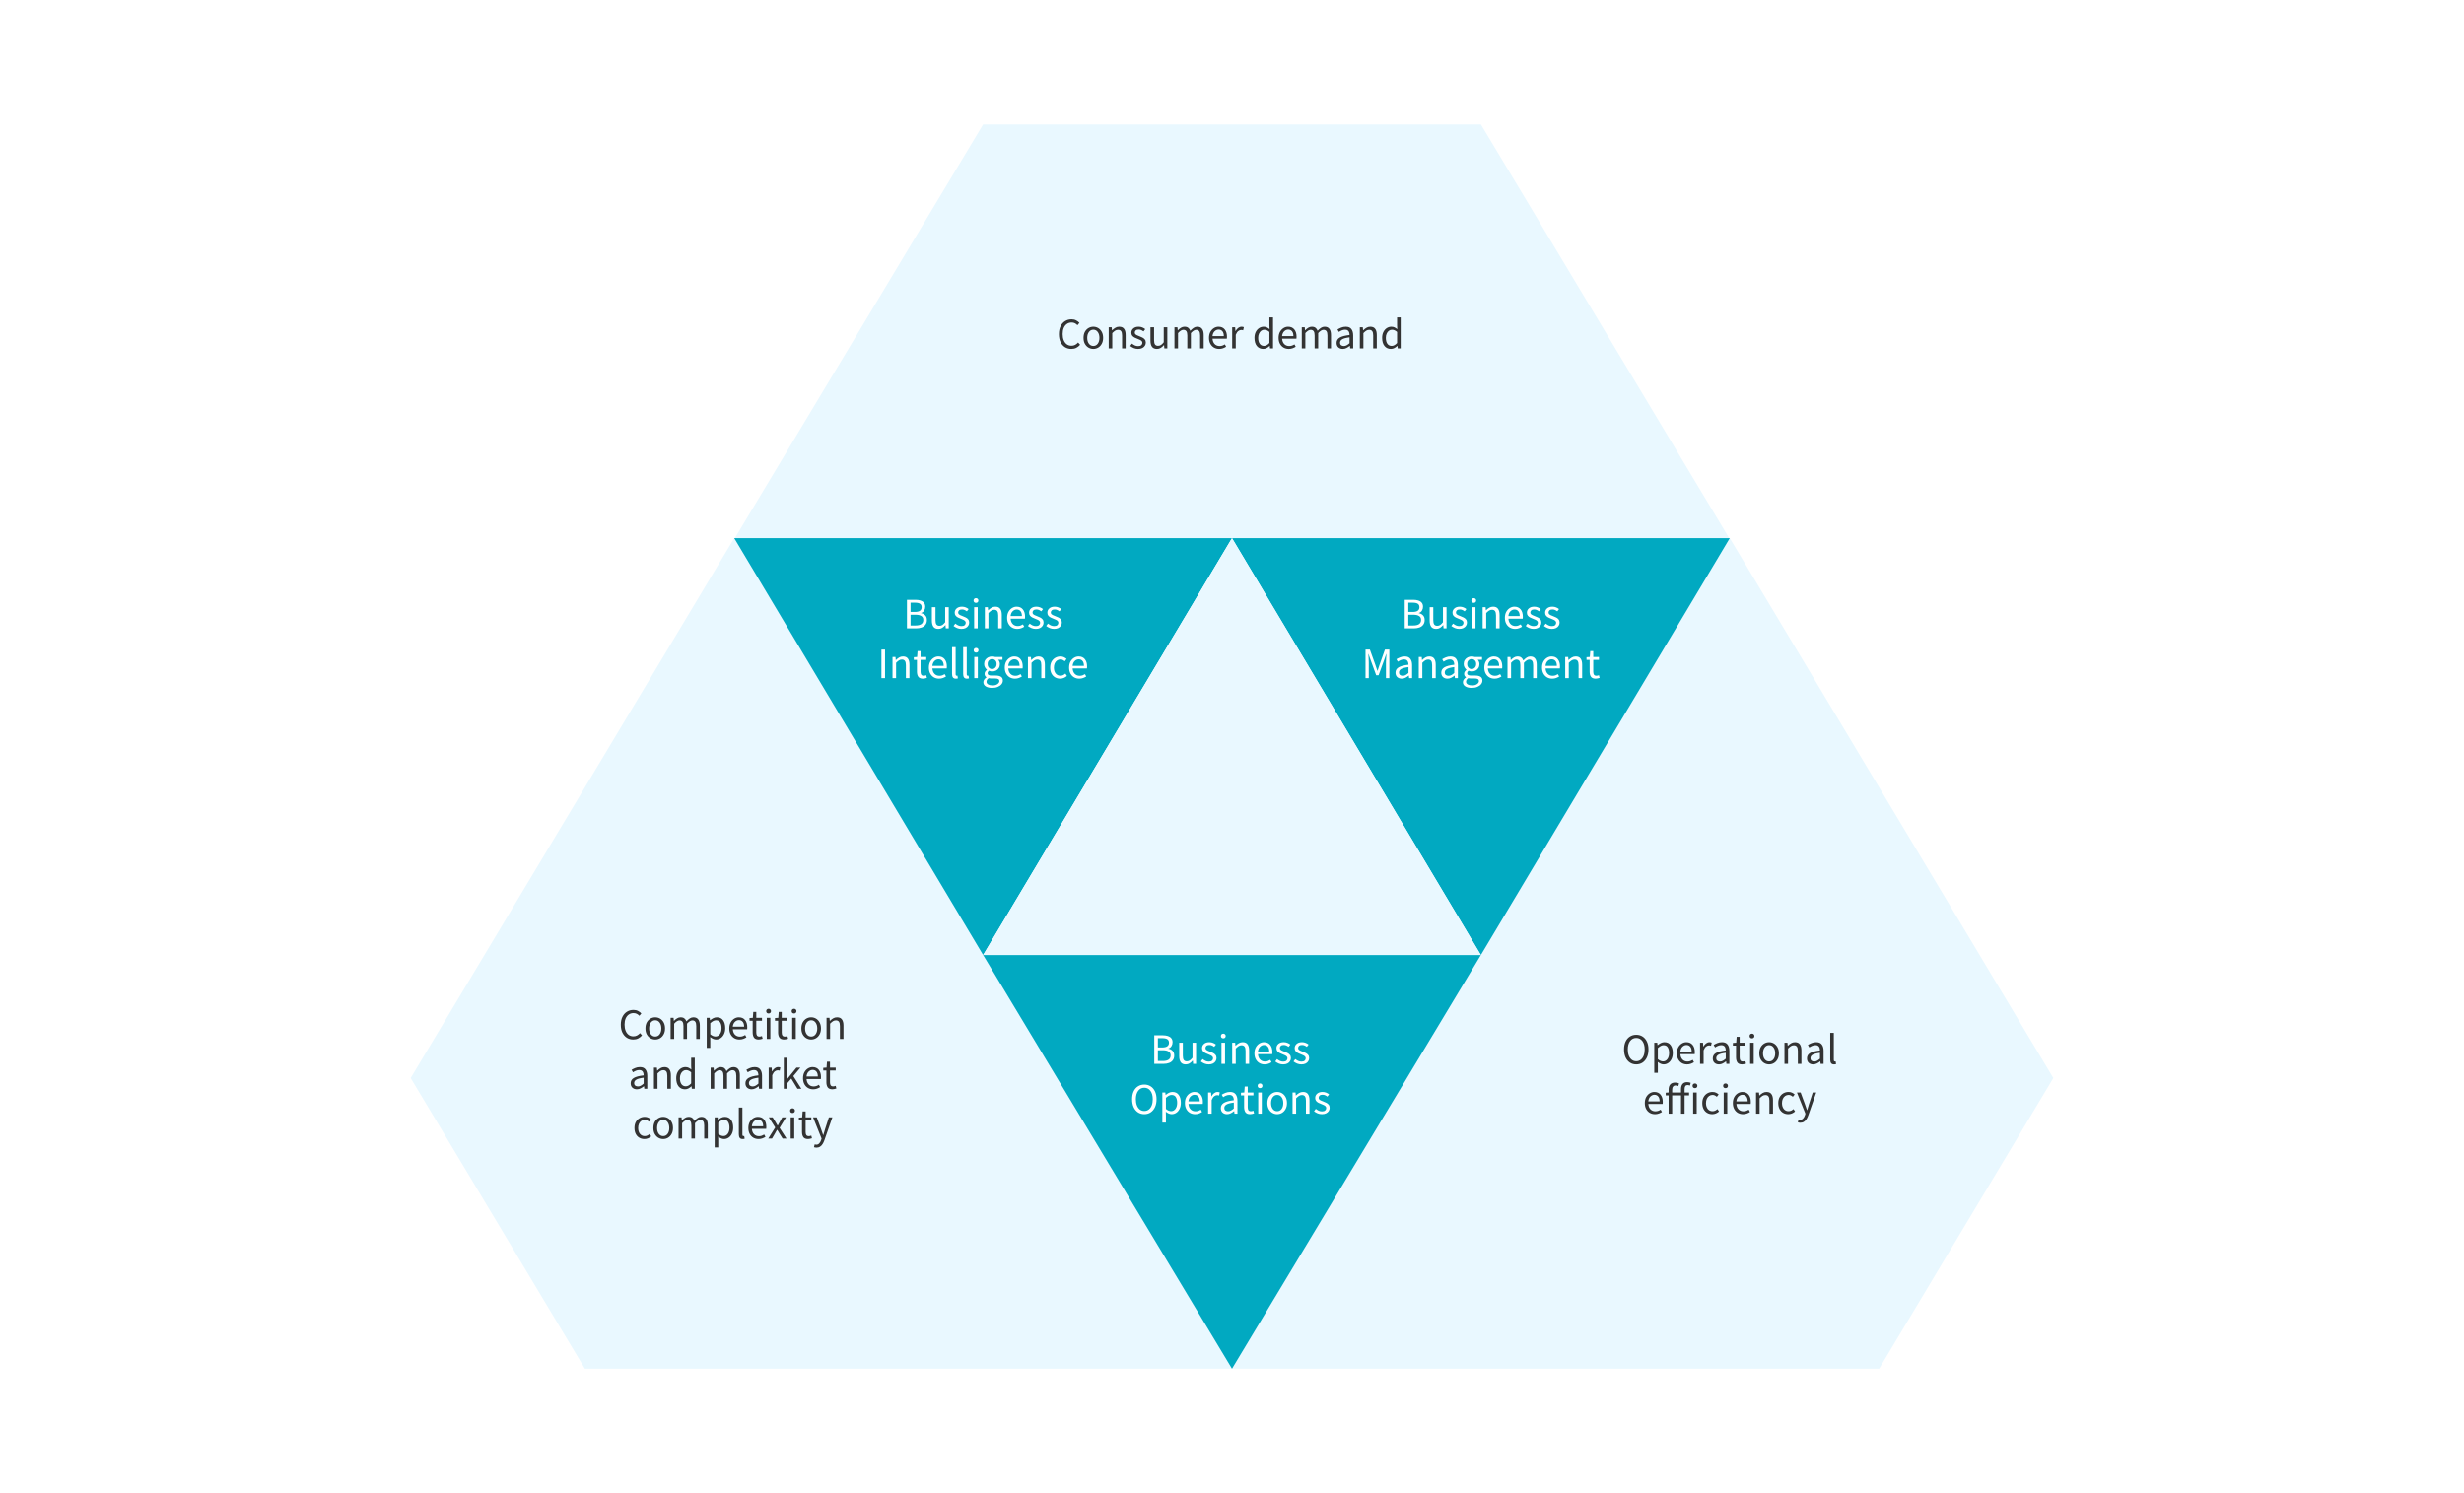
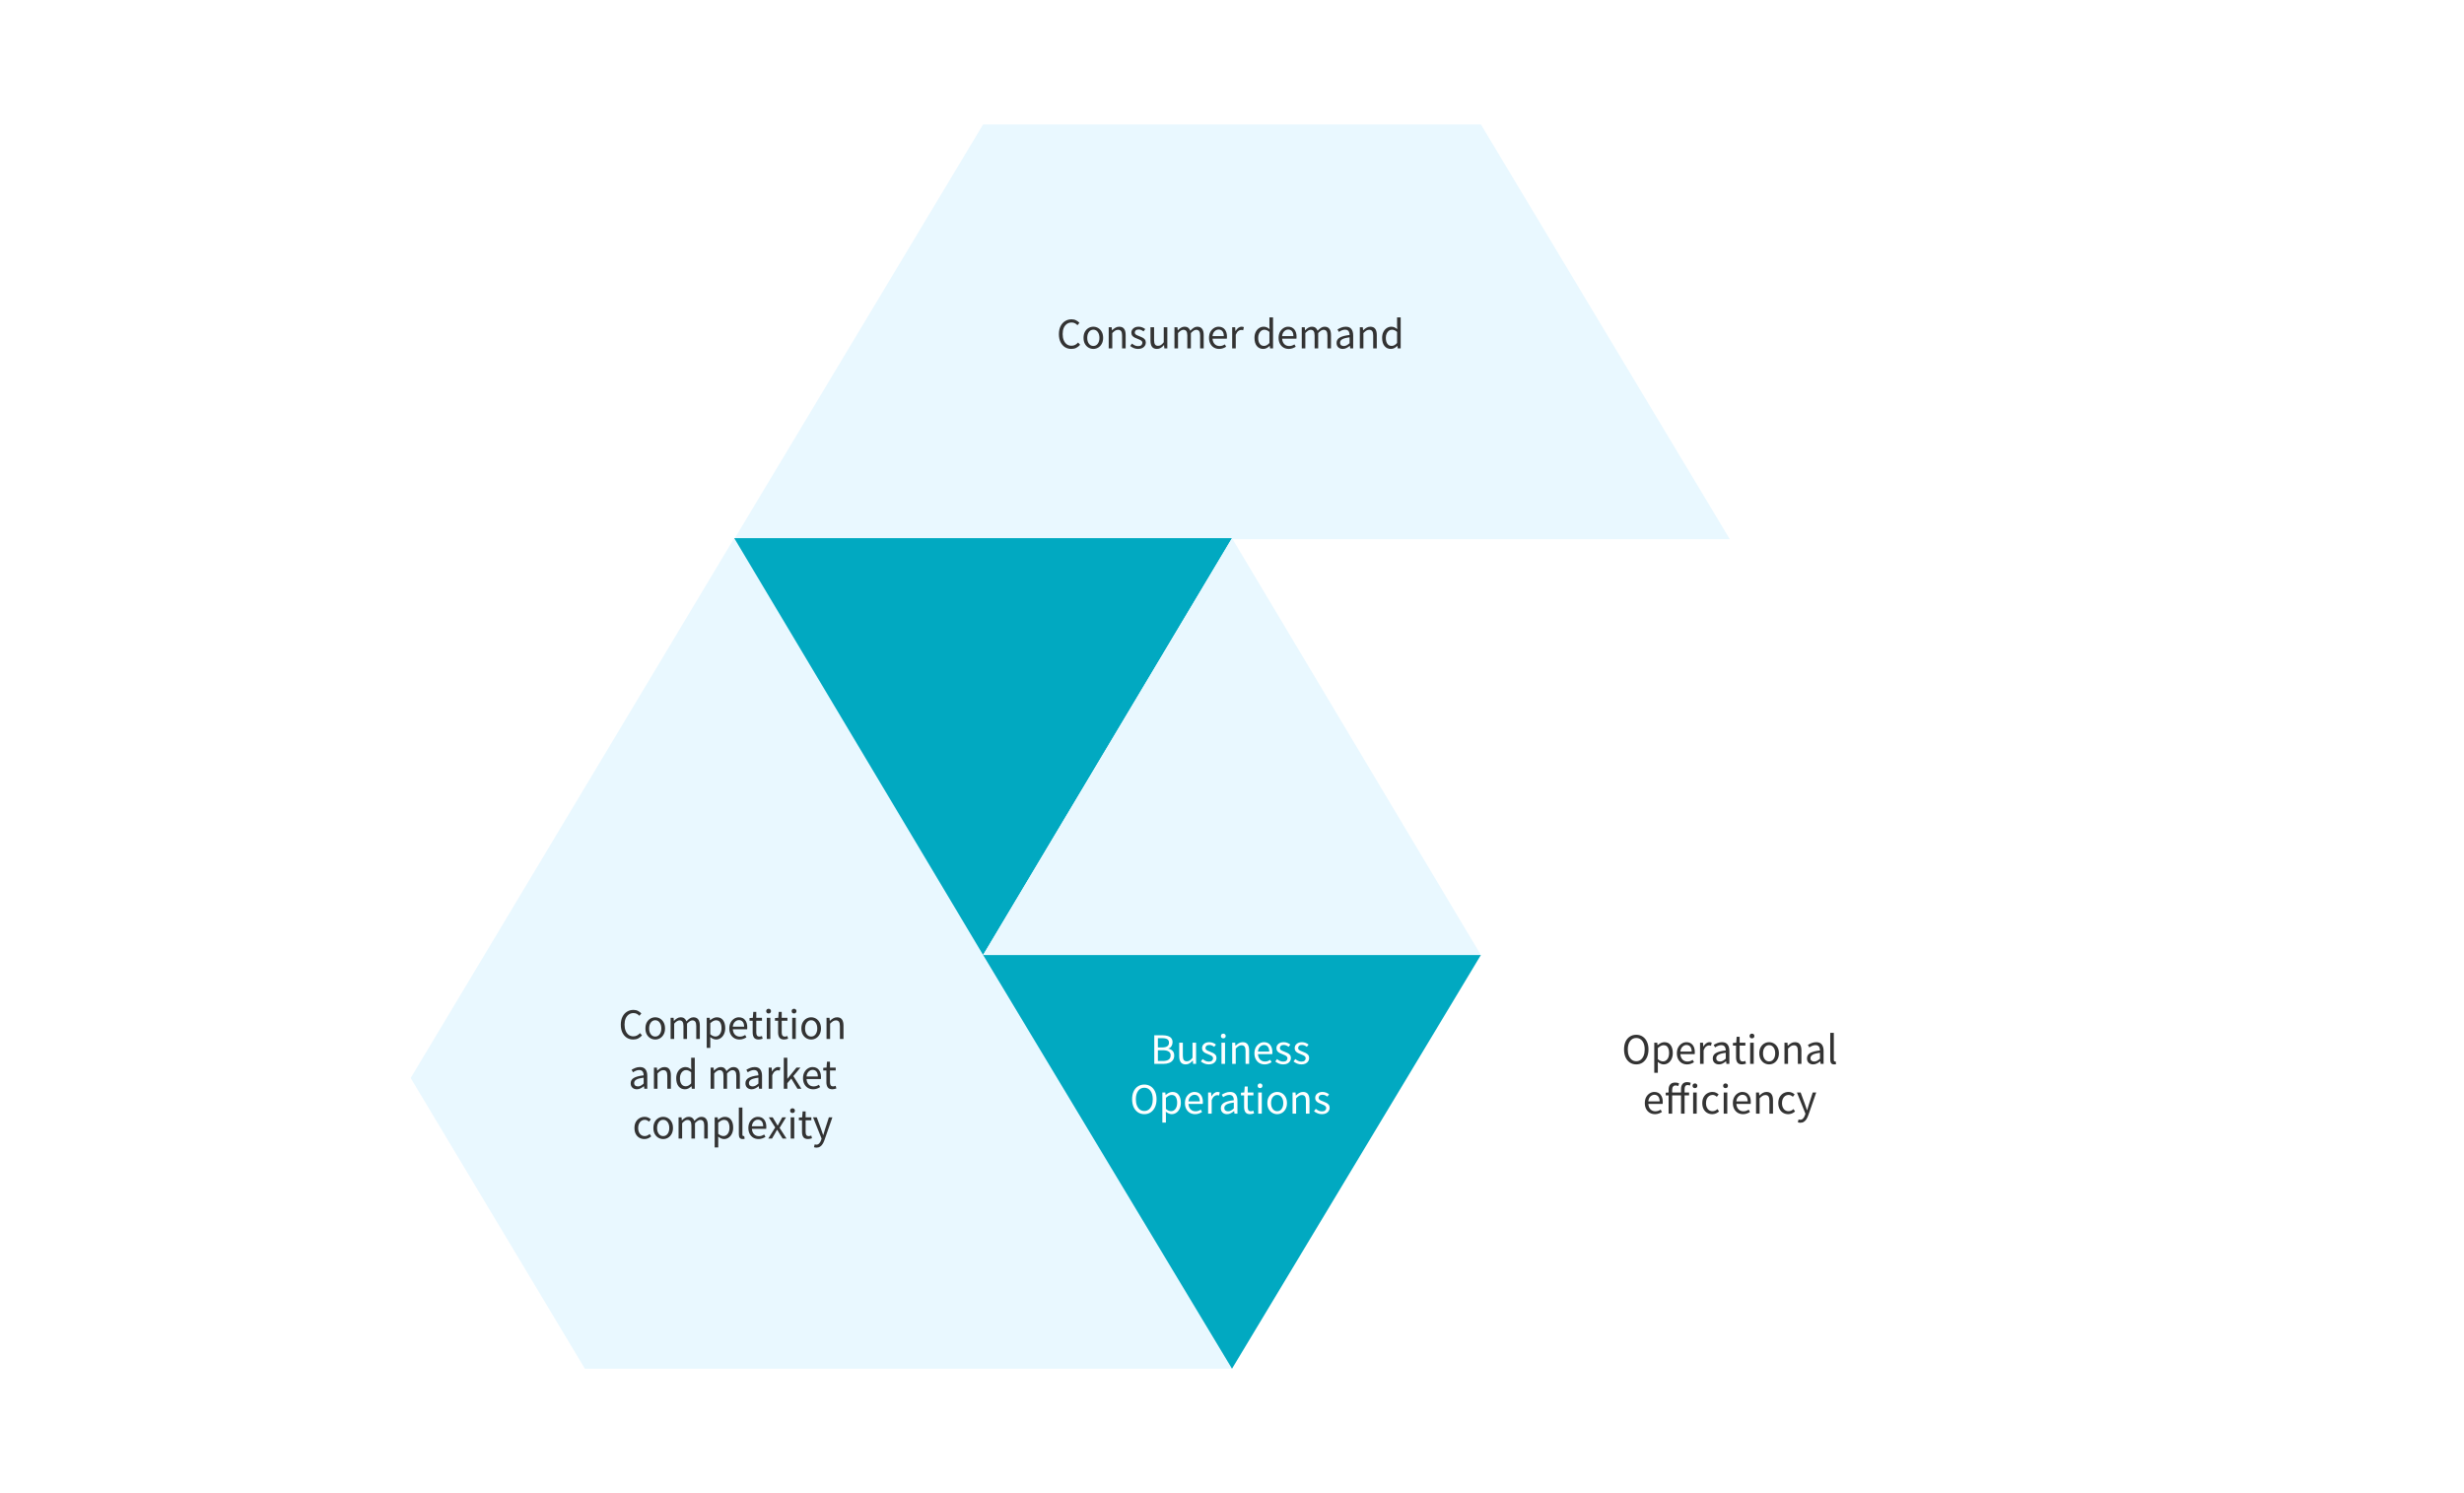
<svg xmlns="http://www.w3.org/2000/svg" width="792" height="480" viewBox="0 0 792 480" fill="none">
  <rect width="792" height="480" fill="white" />
  <path fill-rule="evenodd" clip-rule="evenodd" d="M316 40L236 173.333H556L476 40H316Z" fill="#E9F8FF" />
-   <path fill-rule="evenodd" clip-rule="evenodd" d="M660 346.55L556 173L396 440H604L660 346.55Z" fill="#E9F8FF" />
  <path fill-rule="evenodd" clip-rule="evenodd" d="M188 440H396L236 173L132 346.55L188 440Z" fill="#E9F8FF" />
  <path d="M316 307L396 173L236 173L316 307Z" fill="#01A9C1" />
-   <path d="M476 307L556 173L396 173L476 307Z" fill="#01A9C1" />
  <path d="M396 440L476 307L316 307L396 440Z" fill="#01A9C1" />
  <path d="M396 173L316 307L476 307L396 173Z" fill="#E9F8FF" />
  <path d="M344.369 112.168C343.603 112.168 342.917 111.981 342.311 111.608C341.713 111.225 341.237 110.679 340.883 109.97C340.537 109.261 340.365 108.407 340.365 107.408C340.365 106.419 340.542 105.569 340.897 104.86C341.251 104.151 341.737 103.605 342.353 103.222C342.969 102.839 343.664 102.648 344.439 102.648C344.999 102.648 345.493 102.765 345.923 102.998C346.352 103.222 346.697 103.483 346.959 103.782L346.329 104.538C346.086 104.277 345.811 104.067 345.503 103.908C345.195 103.749 344.845 103.67 344.453 103.67C343.874 103.67 343.365 103.824 342.927 104.132C342.497 104.431 342.161 104.855 341.919 105.406C341.685 105.957 341.569 106.615 341.569 107.38C341.569 108.145 341.685 108.813 341.919 109.382C342.152 109.942 342.479 110.376 342.899 110.684C343.328 110.992 343.832 111.146 344.411 111.146C344.849 111.146 345.241 111.053 345.587 110.866C345.932 110.679 346.249 110.427 346.539 110.11L347.183 110.838C346.819 111.258 346.408 111.585 345.951 111.818C345.493 112.051 344.966 112.168 344.369 112.168ZM351.429 112.168C350.878 112.168 350.36 112.028 349.875 111.748C349.399 111.468 349.011 111.062 348.713 110.53C348.423 109.998 348.279 109.359 348.279 108.612C348.279 107.847 348.423 107.198 348.713 106.666C349.011 106.134 349.399 105.728 349.875 105.448C350.36 105.168 350.878 105.028 351.429 105.028C351.989 105.028 352.507 105.168 352.983 105.448C353.459 105.728 353.841 106.134 354.131 106.666C354.429 107.198 354.579 107.847 354.579 108.612C354.579 109.359 354.429 109.998 354.131 110.53C353.841 111.062 353.459 111.468 352.983 111.748C352.507 112.028 351.989 112.168 351.429 112.168ZM351.429 111.216C352.017 111.216 352.488 110.978 352.843 110.502C353.207 110.017 353.389 109.387 353.389 108.612C353.389 107.828 353.207 107.193 352.843 106.708C352.488 106.223 352.017 105.98 351.429 105.98C350.85 105.98 350.379 106.223 350.015 106.708C349.651 107.193 349.469 107.828 349.469 108.612C349.469 109.387 349.651 110.017 350.015 110.502C350.379 110.978 350.85 111.216 351.429 111.216ZM356.371 112V105.196H357.323L357.421 106.176H357.463C357.789 105.849 358.135 105.579 358.499 105.364C358.863 105.14 359.278 105.028 359.745 105.028C360.463 105.028 360.986 105.257 361.313 105.714C361.649 106.162 361.817 106.82 361.817 107.688V112H360.669V107.842C360.669 107.207 360.566 106.745 360.361 106.456C360.155 106.167 359.829 106.022 359.381 106.022C359.035 106.022 358.723 106.111 358.443 106.288C358.172 106.465 357.864 106.727 357.519 107.072V112H356.371ZM365.805 112.168C365.32 112.168 364.858 112.079 364.419 111.902C363.98 111.715 363.598 111.491 363.271 111.23L363.845 110.46C364.144 110.693 364.452 110.889 364.769 111.048C365.086 111.197 365.446 111.272 365.847 111.272C366.295 111.272 366.631 111.169 366.855 110.964C367.079 110.749 367.191 110.497 367.191 110.208C367.191 109.975 367.112 109.779 366.953 109.62C366.804 109.461 366.608 109.331 366.365 109.228C366.132 109.116 365.889 109.013 365.637 108.92C365.32 108.799 365.007 108.663 364.699 108.514C364.391 108.355 364.139 108.155 363.943 107.912C363.747 107.66 363.649 107.343 363.649 106.96C363.649 106.409 363.854 105.952 364.265 105.588C364.685 105.215 365.264 105.028 366.001 105.028C366.421 105.028 366.813 105.103 367.177 105.252C367.541 105.401 367.854 105.583 368.115 105.798L367.555 106.526C367.322 106.349 367.079 106.204 366.827 106.092C366.575 105.98 366.3 105.924 366.001 105.924C365.572 105.924 365.254 106.022 365.049 106.218C364.853 106.414 364.755 106.643 364.755 106.904C364.755 107.119 364.825 107.296 364.965 107.436C365.105 107.567 365.287 107.683 365.511 107.786C365.735 107.879 365.973 107.977 366.225 108.08C366.552 108.201 366.874 108.341 367.191 108.5C367.508 108.649 367.77 108.855 367.975 109.116C368.19 109.368 368.297 109.709 368.297 110.138C368.297 110.502 368.199 110.838 368.003 111.146C367.816 111.454 367.536 111.701 367.163 111.888C366.799 112.075 366.346 112.168 365.805 112.168ZM371.88 112.168C371.161 112.168 370.634 111.944 370.298 111.496C369.962 111.039 369.794 110.376 369.794 109.508V105.196H370.956V109.354C370.956 109.989 371.054 110.451 371.25 110.74C371.455 111.029 371.782 111.174 372.23 111.174C372.585 111.174 372.897 111.085 373.168 110.908C373.448 110.721 373.747 110.427 374.064 110.026V105.196H375.212V112H374.26L374.162 110.936H374.12C373.803 111.309 373.467 111.608 373.112 111.832C372.757 112.056 372.347 112.168 371.88 112.168ZM377.507 112V105.196H378.459L378.557 106.176H378.599C378.898 105.849 379.225 105.579 379.579 105.364C379.934 105.14 380.312 105.028 380.713 105.028C381.236 105.028 381.642 105.145 381.931 105.378C382.23 105.602 382.449 105.919 382.589 106.33C382.944 105.947 383.303 105.635 383.667 105.392C384.031 105.149 384.419 105.028 384.829 105.028C385.529 105.028 386.047 105.257 386.383 105.714C386.729 106.162 386.901 106.82 386.901 107.688V112H385.753V107.842C385.753 107.207 385.651 106.745 385.445 106.456C385.24 106.167 384.923 106.022 384.493 106.022C383.989 106.022 383.42 106.372 382.785 107.072V112H381.637V107.842C381.637 107.207 381.535 106.745 381.329 106.456C381.124 106.167 380.802 106.022 380.363 106.022C379.859 106.022 379.29 106.372 378.655 107.072V112H377.507ZM391.873 112.168C391.266 112.168 390.715 112.028 390.221 111.748C389.726 111.459 389.334 111.048 389.045 110.516C388.755 109.984 388.611 109.349 388.611 108.612C388.611 107.865 388.755 107.226 389.045 106.694C389.343 106.162 389.726 105.751 390.193 105.462C390.659 105.173 391.149 105.028 391.663 105.028C392.531 105.028 393.198 105.317 393.665 105.896C394.141 106.475 394.379 107.249 394.379 108.22C394.379 108.341 394.374 108.463 394.365 108.584C394.365 108.696 394.355 108.794 394.337 108.878H389.745C389.791 109.597 390.015 110.171 390.417 110.6C390.827 111.029 391.359 111.244 392.013 111.244C392.339 111.244 392.638 111.197 392.909 111.104C393.189 111.001 393.455 110.871 393.707 110.712L394.113 111.468C393.823 111.655 393.492 111.818 393.119 111.958C392.755 112.098 392.339 112.168 391.873 112.168ZM389.731 108.052H393.371C393.371 107.361 393.221 106.839 392.923 106.484C392.633 106.12 392.223 105.938 391.691 105.938C391.215 105.938 390.785 106.125 390.403 106.498C390.029 106.862 389.805 107.38 389.731 108.052ZM396.06 112V105.196H397.012L397.11 106.428H397.152C397.385 105.999 397.67 105.658 398.006 105.406C398.342 105.154 398.701 105.028 399.084 105.028C399.355 105.028 399.597 105.075 399.812 105.168L399.588 106.176C399.476 106.139 399.373 106.111 399.28 106.092C399.187 106.073 399.07 106.064 398.93 106.064C398.641 106.064 398.337 106.181 398.02 106.414C397.712 106.647 397.441 107.053 397.208 107.632V112H396.06ZM406.04 112.168C405.191 112.168 404.51 111.86 403.996 111.244C403.483 110.619 403.226 109.741 403.226 108.612C403.226 107.875 403.362 107.24 403.632 106.708C403.912 106.167 404.276 105.751 404.724 105.462C405.182 105.173 405.667 105.028 406.18 105.028C406.572 105.028 406.913 105.098 407.202 105.238C407.492 105.378 407.786 105.569 408.084 105.812L408.028 104.65V102.032H409.19V112H408.238L408.14 111.202H408.098C407.837 111.463 407.529 111.692 407.174 111.888C406.82 112.075 406.442 112.168 406.04 112.168ZM406.292 111.202C406.89 111.202 407.468 110.889 408.028 110.264V106.708C407.739 106.447 407.459 106.265 407.188 106.162C406.927 106.05 406.656 105.994 406.376 105.994C406.012 105.994 405.681 106.106 405.382 106.33C405.093 106.545 404.86 106.848 404.682 107.24C404.505 107.623 404.416 108.075 404.416 108.598C404.416 109.41 404.58 110.049 404.906 110.516C405.233 110.973 405.695 111.202 406.292 111.202ZM414.24 112.168C413.633 112.168 413.083 112.028 412.588 111.748C412.093 111.459 411.701 111.048 411.412 110.516C411.123 109.984 410.978 109.349 410.978 108.612C410.978 107.865 411.123 107.226 411.412 106.694C411.711 106.162 412.093 105.751 412.56 105.462C413.027 105.173 413.517 105.028 414.03 105.028C414.898 105.028 415.565 105.317 416.032 105.896C416.508 106.475 416.746 107.249 416.746 108.22C416.746 108.341 416.741 108.463 416.732 108.584C416.732 108.696 416.723 108.794 416.704 108.878H412.112C412.159 109.597 412.383 110.171 412.784 110.6C413.195 111.029 413.727 111.244 414.38 111.244C414.707 111.244 415.005 111.197 415.276 111.104C415.556 111.001 415.822 110.871 416.074 110.712L416.48 111.468C416.191 111.655 415.859 111.818 415.486 111.958C415.122 112.098 414.707 112.168 414.24 112.168ZM412.098 108.052H415.738C415.738 107.361 415.589 106.839 415.29 106.484C415.001 106.12 414.59 105.938 414.058 105.938C413.582 105.938 413.153 106.125 412.77 106.498C412.397 106.862 412.173 107.38 412.098 108.052ZM418.427 112V105.196H419.379L419.477 106.176H419.519C419.818 105.849 420.145 105.579 420.499 105.364C420.854 105.14 421.232 105.028 421.633 105.028C422.156 105.028 422.562 105.145 422.851 105.378C423.15 105.602 423.369 105.919 423.509 106.33C423.864 105.947 424.223 105.635 424.587 105.392C424.951 105.149 425.339 105.028 425.749 105.028C426.449 105.028 426.967 105.257 427.303 105.714C427.649 106.162 427.821 106.82 427.821 107.688V112H426.673V107.842C426.673 107.207 426.571 106.745 426.365 106.456C426.16 106.167 425.843 106.022 425.413 106.022C424.909 106.022 424.34 106.372 423.705 107.072V112H422.557V107.842C422.557 107.207 422.455 106.745 422.249 106.456C422.044 106.167 421.722 106.022 421.283 106.022C420.779 106.022 420.21 106.372 419.575 107.072V112H418.427ZM431.603 112.168C431.033 112.168 430.557 112 430.175 111.664C429.801 111.319 429.615 110.843 429.615 110.236C429.615 109.489 429.946 108.92 430.609 108.528C431.281 108.127 432.34 107.847 433.787 107.688C433.787 107.399 433.745 107.123 433.661 106.862C433.586 106.601 433.446 106.391 433.241 106.232C433.045 106.064 432.76 105.98 432.387 105.98C431.995 105.98 431.626 106.055 431.281 106.204C430.935 106.353 430.627 106.521 430.357 106.708L429.909 105.91C430.226 105.705 430.613 105.509 431.071 105.322C431.537 105.126 432.041 105.028 432.583 105.028C433.413 105.028 434.015 105.285 434.389 105.798C434.762 106.302 434.949 106.979 434.949 107.828V112H433.997L433.899 111.188H433.857C433.539 111.449 433.189 111.678 432.807 111.874C432.433 112.07 432.032 112.168 431.603 112.168ZM431.939 111.244C432.265 111.244 432.573 111.165 432.863 111.006C433.152 110.847 433.46 110.623 433.787 110.334V108.444C432.657 108.584 431.864 108.794 431.407 109.074C430.959 109.354 430.735 109.713 430.735 110.152C430.735 110.535 430.851 110.815 431.085 110.992C431.318 111.16 431.603 111.244 431.939 111.244ZM437.089 112V105.196H438.041L438.139 106.176H438.181C438.508 105.849 438.853 105.579 439.217 105.364C439.581 105.14 439.997 105.028 440.463 105.028C441.182 105.028 441.705 105.257 442.031 105.714C442.367 106.162 442.535 106.82 442.535 107.688V112H441.387V107.842C441.387 107.207 441.285 106.745 441.079 106.456C440.874 106.167 440.547 106.022 440.099 106.022C439.754 106.022 439.441 106.111 439.161 106.288C438.891 106.465 438.583 106.727 438.237 107.072V112H437.089ZM447.07 112.168C446.22 112.168 445.539 111.86 445.026 111.244C444.512 110.619 444.256 109.741 444.256 108.612C444.256 107.875 444.391 107.24 444.662 106.708C444.942 106.167 445.306 105.751 445.754 105.462C446.211 105.173 446.696 105.028 447.21 105.028C447.602 105.028 447.942 105.098 448.232 105.238C448.521 105.378 448.815 105.569 449.114 105.812L449.058 104.65V102.032H450.22V112H449.268L449.17 111.202H449.128C448.866 111.463 448.558 111.692 448.204 111.888C447.849 112.075 447.471 112.168 447.07 112.168ZM447.322 111.202C447.919 111.202 448.498 110.889 449.058 110.264V106.708C448.768 106.447 448.488 106.265 448.218 106.162C447.956 106.05 447.686 105.994 447.406 105.994C447.042 105.994 446.71 106.106 446.412 106.33C446.122 106.545 445.889 106.848 445.712 107.24C445.534 107.623 445.446 108.075 445.446 108.598C445.446 109.41 445.609 110.049 445.936 110.516C446.262 110.973 446.724 111.202 447.322 111.202Z" fill="#333333" />
-   <path d="M291.516 202V192.816H294.246C294.871 192.816 295.417 192.891 295.884 193.04C296.36 193.189 296.729 193.427 296.99 193.754C297.261 194.081 297.396 194.515 297.396 195.056C297.396 195.513 297.279 195.929 297.046 196.302C296.822 196.666 296.491 196.918 296.052 197.058V197.114C296.603 197.217 297.051 197.45 297.396 197.814C297.751 198.178 297.928 198.677 297.928 199.312C297.928 199.909 297.779 200.409 297.48 200.81C297.191 201.211 296.785 201.51 296.262 201.706C295.739 201.902 295.133 202 294.442 202H291.516ZM292.678 196.722H294.036C294.82 196.722 295.385 196.587 295.73 196.316C296.075 196.045 296.248 195.677 296.248 195.21C296.248 194.678 296.066 194.3 295.702 194.076C295.347 193.852 294.811 193.74 294.092 193.74H292.678V196.722ZM292.678 201.076H294.274C295.067 201.076 295.683 200.931 296.122 200.642C296.561 200.343 296.78 199.886 296.78 199.27C296.78 198.701 296.561 198.285 296.122 198.024C295.693 197.753 295.077 197.618 294.274 197.618H292.678V201.076ZM301.622 202.168C300.904 202.168 300.376 201.944 300.04 201.496C299.704 201.039 299.536 200.376 299.536 199.508V195.196H300.698V199.354C300.698 199.989 300.796 200.451 300.992 200.74C301.198 201.029 301.524 201.174 301.972 201.174C302.327 201.174 302.64 201.085 302.91 200.908C303.19 200.721 303.489 200.427 303.806 200.026V195.196H304.954V202H304.002L303.904 200.936H303.862C303.545 201.309 303.209 201.608 302.854 201.832C302.5 202.056 302.089 202.168 301.622 202.168ZM309.028 202.168C308.542 202.168 308.08 202.079 307.642 201.902C307.203 201.715 306.82 201.491 306.494 201.23L307.068 200.46C307.366 200.693 307.674 200.889 307.992 201.048C308.309 201.197 308.668 201.272 309.07 201.272C309.518 201.272 309.854 201.169 310.078 200.964C310.302 200.749 310.414 200.497 310.414 200.208C310.414 199.975 310.334 199.779 310.176 199.62C310.026 199.461 309.83 199.331 309.588 199.228C309.354 199.116 309.112 199.013 308.86 198.92C308.542 198.799 308.23 198.663 307.922 198.514C307.614 198.355 307.362 198.155 307.166 197.912C306.97 197.66 306.872 197.343 306.872 196.96C306.872 196.409 307.077 195.952 307.488 195.588C307.908 195.215 308.486 195.028 309.224 195.028C309.644 195.028 310.036 195.103 310.4 195.252C310.764 195.401 311.076 195.583 311.338 195.798L310.778 196.526C310.544 196.349 310.302 196.204 310.05 196.092C309.798 195.98 309.522 195.924 309.224 195.924C308.794 195.924 308.477 196.022 308.272 196.218C308.076 196.414 307.978 196.643 307.978 196.904C307.978 197.119 308.048 197.296 308.188 197.436C308.328 197.567 308.51 197.683 308.734 197.786C308.958 197.879 309.196 197.977 309.448 198.08C309.774 198.201 310.096 198.341 310.414 198.5C310.731 198.649 310.992 198.855 311.198 199.116C311.412 199.368 311.52 199.709 311.52 200.138C311.52 200.502 311.422 200.838 311.226 201.146C311.039 201.454 310.759 201.701 310.386 201.888C310.022 202.075 309.569 202.168 309.028 202.168ZM313.115 202V195.196H314.263V202H313.115ZM313.703 193.796C313.479 193.796 313.292 193.731 313.143 193.6C313.003 193.46 312.933 193.273 312.933 193.04C312.933 192.816 313.003 192.634 313.143 192.494C313.292 192.354 313.479 192.284 313.703 192.284C313.927 192.284 314.109 192.354 314.249 192.494C314.398 192.634 314.473 192.816 314.473 193.04C314.473 193.273 314.398 193.46 314.249 193.6C314.109 193.731 313.927 193.796 313.703 193.796ZM316.56 202V195.196H317.512L317.61 196.176H317.652C317.979 195.849 318.324 195.579 318.688 195.364C319.052 195.14 319.467 195.028 319.934 195.028C320.653 195.028 321.175 195.257 321.502 195.714C321.838 196.162 322.006 196.82 322.006 197.688V202H320.858V197.842C320.858 197.207 320.755 196.745 320.55 196.456C320.345 196.167 320.018 196.022 319.57 196.022C319.225 196.022 318.912 196.111 318.632 196.288C318.361 196.465 318.053 196.727 317.708 197.072V202H316.56ZM326.974 202.168C326.368 202.168 325.817 202.028 325.322 201.748C324.828 201.459 324.436 201.048 324.146 200.516C323.857 199.984 323.712 199.349 323.712 198.612C323.712 197.865 323.857 197.226 324.146 196.694C324.445 196.162 324.828 195.751 325.294 195.462C325.761 195.173 326.251 195.028 326.764 195.028C327.632 195.028 328.3 195.317 328.766 195.896C329.242 196.475 329.48 197.249 329.48 198.22C329.48 198.341 329.476 198.463 329.466 198.584C329.466 198.696 329.457 198.794 329.438 198.878H324.846C324.893 199.597 325.117 200.171 325.518 200.6C325.929 201.029 326.461 201.244 327.114 201.244C327.441 201.244 327.74 201.197 328.01 201.104C328.29 201.001 328.556 200.871 328.808 200.712L329.214 201.468C328.925 201.655 328.594 201.818 328.22 201.958C327.856 202.098 327.441 202.168 326.974 202.168ZM324.832 198.052H328.472C328.472 197.361 328.323 196.839 328.024 196.484C327.735 196.12 327.324 195.938 326.792 195.938C326.316 195.938 325.887 196.125 325.504 196.498C325.131 196.862 324.907 197.38 324.832 198.052ZM332.94 202.168C332.454 202.168 331.992 202.079 331.554 201.902C331.115 201.715 330.732 201.491 330.406 201.23L330.98 200.46C331.278 200.693 331.586 200.889 331.904 201.048C332.221 201.197 332.58 201.272 332.982 201.272C333.43 201.272 333.766 201.169 333.99 200.964C334.214 200.749 334.326 200.497 334.326 200.208C334.326 199.975 334.246 199.779 334.088 199.62C333.938 199.461 333.742 199.331 333.5 199.228C333.266 199.116 333.024 199.013 332.772 198.92C332.454 198.799 332.142 198.663 331.834 198.514C331.526 198.355 331.274 198.155 331.078 197.912C330.882 197.66 330.784 197.343 330.784 196.96C330.784 196.409 330.989 195.952 331.4 195.588C331.82 195.215 332.398 195.028 333.136 195.028C333.556 195.028 333.948 195.103 334.312 195.252C334.676 195.401 334.988 195.583 335.25 195.798L334.69 196.526C334.456 196.349 334.214 196.204 333.962 196.092C333.71 195.98 333.434 195.924 333.136 195.924C332.706 195.924 332.389 196.022 332.184 196.218C331.988 196.414 331.89 196.643 331.89 196.904C331.89 197.119 331.96 197.296 332.1 197.436C332.24 197.567 332.422 197.683 332.646 197.786C332.87 197.879 333.108 197.977 333.36 198.08C333.686 198.201 334.008 198.341 334.326 198.5C334.643 198.649 334.904 198.855 335.11 199.116C335.324 199.368 335.432 199.709 335.432 200.138C335.432 200.502 335.334 200.838 335.138 201.146C334.951 201.454 334.671 201.701 334.298 201.888C333.934 202.075 333.481 202.168 332.94 202.168ZM338.805 202.168C338.32 202.168 337.858 202.079 337.419 201.902C336.98 201.715 336.598 201.491 336.271 201.23L336.845 200.46C337.144 200.693 337.452 200.889 337.769 201.048C338.086 201.197 338.446 201.272 338.847 201.272C339.295 201.272 339.631 201.169 339.855 200.964C340.079 200.749 340.191 200.497 340.191 200.208C340.191 199.975 340.112 199.779 339.953 199.62C339.804 199.461 339.608 199.331 339.365 199.228C339.132 199.116 338.889 199.013 338.637 198.92C338.32 198.799 338.007 198.663 337.699 198.514C337.391 198.355 337.139 198.155 336.943 197.912C336.747 197.66 336.649 197.343 336.649 196.96C336.649 196.409 336.854 195.952 337.265 195.588C337.685 195.215 338.264 195.028 339.001 195.028C339.421 195.028 339.813 195.103 340.177 195.252C340.541 195.401 340.854 195.583 341.115 195.798L340.555 196.526C340.322 196.349 340.079 196.204 339.827 196.092C339.575 195.98 339.3 195.924 339.001 195.924C338.572 195.924 338.254 196.022 338.049 196.218C337.853 196.414 337.755 196.643 337.755 196.904C337.755 197.119 337.825 197.296 337.965 197.436C338.105 197.567 338.287 197.683 338.511 197.786C338.735 197.879 338.973 197.977 339.225 198.08C339.552 198.201 339.874 198.341 340.191 198.5C340.508 198.649 340.77 198.855 340.975 199.116C341.19 199.368 341.297 199.709 341.297 200.138C341.297 200.502 341.199 200.838 341.003 201.146C340.816 201.454 340.536 201.701 340.163 201.888C339.799 202.075 339.346 202.168 338.805 202.168ZM283.313 218V208.816H284.475V218H283.313ZM286.878 218V211.196H287.83L287.928 212.176H287.97C288.297 211.849 288.642 211.579 289.006 211.364C289.37 211.14 289.786 211.028 290.252 211.028C290.971 211.028 291.494 211.257 291.82 211.714C292.156 212.162 292.324 212.82 292.324 213.688V218H291.176V213.842C291.176 213.207 291.074 212.745 290.868 212.456C290.663 212.167 290.336 212.022 289.888 212.022C289.543 212.022 289.23 212.111 288.95 212.288C288.68 212.465 288.372 212.727 288.026 213.072V218H286.878ZM296.677 218.168C295.949 218.168 295.44 217.958 295.151 217.538C294.871 217.118 294.731 216.572 294.731 215.9V212.134H293.723V211.266L294.787 211.196L294.927 209.292H295.893V211.196H297.727V212.134H295.893V215.914C295.893 216.334 295.967 216.661 296.117 216.894C296.275 217.118 296.551 217.23 296.943 217.23C297.064 217.23 297.195 217.211 297.335 217.174C297.475 217.127 297.601 217.085 297.713 217.048L297.937 217.916C297.75 217.981 297.545 218.037 297.321 218.084C297.106 218.14 296.891 218.168 296.677 218.168ZM301.832 218.168C301.225 218.168 300.674 218.028 300.18 217.748C299.685 217.459 299.293 217.048 299.004 216.516C298.714 215.984 298.57 215.349 298.57 214.612C298.57 213.865 298.714 213.226 299.004 212.694C299.302 212.162 299.685 211.751 300.152 211.462C300.618 211.173 301.108 211.028 301.622 211.028C302.49 211.028 303.157 211.317 303.624 211.896C304.1 212.475 304.338 213.249 304.338 214.22C304.338 214.341 304.333 214.463 304.324 214.584C304.324 214.696 304.314 214.794 304.296 214.878H299.704C299.75 215.597 299.974 216.171 300.376 216.6C300.786 217.029 301.318 217.244 301.972 217.244C302.298 217.244 302.597 217.197 302.868 217.104C303.148 217.001 303.414 216.871 303.666 216.712L304.072 217.468C303.782 217.655 303.451 217.818 303.078 217.958C302.714 218.098 302.298 218.168 301.832 218.168ZM299.69 214.052H303.33C303.33 213.361 303.18 212.839 302.882 212.484C302.592 212.12 302.182 211.938 301.65 211.938C301.174 211.938 300.744 212.125 300.362 212.498C299.988 212.862 299.764 213.38 299.69 214.052ZM307.237 218.168C306.808 218.168 306.495 218.037 306.299 217.776C306.112 217.505 306.019 217.123 306.019 216.628V208.032H307.167V216.712C307.167 216.889 307.2 217.02 307.265 217.104C307.33 217.179 307.405 217.216 307.489 217.216C307.526 217.216 307.559 217.216 307.587 217.216C307.624 217.207 307.676 217.197 307.741 217.188L307.895 218.056C307.82 218.093 307.732 218.121 307.629 218.14C307.526 218.159 307.396 218.168 307.237 218.168ZM310.805 218.168C310.376 218.168 310.063 218.037 309.867 217.776C309.681 217.505 309.587 217.123 309.587 216.628V208.032H310.735V216.712C310.735 216.889 310.768 217.02 310.833 217.104C310.899 217.179 310.973 217.216 311.057 217.216C311.095 217.216 311.127 217.216 311.155 217.216C311.193 217.207 311.244 217.197 311.309 217.188L311.463 218.056C311.389 218.093 311.3 218.121 311.197 218.14C311.095 218.159 310.964 218.168 310.805 218.168ZM313.156 218V211.196H314.304V218H313.156ZM313.744 209.796C313.52 209.796 313.333 209.731 313.184 209.6C313.044 209.46 312.974 209.273 312.974 209.04C312.974 208.816 313.044 208.634 313.184 208.494C313.333 208.354 313.52 208.284 313.744 208.284C313.968 208.284 314.15 208.354 314.29 208.494C314.439 208.634 314.514 208.816 314.514 209.04C314.514 209.273 314.439 209.46 314.29 209.6C314.15 209.731 313.968 209.796 313.744 209.796ZM318.897 221.136C318.066 221.136 317.39 220.977 316.867 220.66C316.344 220.343 316.083 219.89 316.083 219.302C316.083 219.013 316.172 218.733 316.349 218.462C316.526 218.201 316.769 217.967 317.077 217.762V217.706C316.909 217.603 316.764 217.459 316.643 217.272C316.531 217.085 316.475 216.861 316.475 216.6C316.475 216.311 316.554 216.059 316.713 215.844C316.872 215.629 317.04 215.461 317.217 215.34V215.284C316.993 215.097 316.788 214.845 316.601 214.528C316.424 214.211 316.335 213.851 316.335 213.45C316.335 212.955 316.452 212.526 316.685 212.162C316.918 211.798 317.231 211.518 317.623 211.322C318.015 211.126 318.44 211.028 318.897 211.028C319.084 211.028 319.261 211.047 319.429 211.084C319.597 211.112 319.742 211.149 319.863 211.196H322.229V212.078H320.829C320.988 212.227 321.118 212.428 321.221 212.68C321.333 212.923 321.389 213.189 321.389 213.478C321.389 213.963 321.277 214.383 321.053 214.738C320.829 215.093 320.53 215.368 320.157 215.564C319.784 215.751 319.364 215.844 318.897 215.844C318.533 215.844 318.192 215.765 317.875 215.606C317.754 215.709 317.651 215.825 317.567 215.956C317.483 216.077 317.441 216.231 317.441 216.418C317.441 216.633 317.525 216.81 317.693 216.95C317.87 217.09 318.188 217.16 318.645 217.16H319.961C320.754 217.16 321.347 217.291 321.739 217.552C322.14 217.804 322.341 218.215 322.341 218.784C322.341 219.204 322.201 219.591 321.921 219.946C321.641 220.301 321.244 220.585 320.731 220.8C320.218 221.024 319.606 221.136 318.897 221.136ZM318.897 215.074C319.289 215.074 319.625 214.929 319.905 214.64C320.194 214.341 320.339 213.945 320.339 213.45C320.339 212.955 320.199 212.568 319.919 212.288C319.639 212.008 319.298 211.868 318.897 211.868C318.496 211.868 318.155 212.008 317.875 212.288C317.595 212.568 317.455 212.955 317.455 213.45C317.455 213.945 317.595 214.341 317.875 214.64C318.164 214.929 318.505 215.074 318.897 215.074ZM319.065 220.338C319.718 220.338 320.241 220.193 320.633 219.904C321.025 219.624 321.221 219.307 321.221 218.952C321.221 218.635 321.1 218.415 320.857 218.294C320.624 218.173 320.288 218.112 319.849 218.112H318.673C318.542 218.112 318.398 218.103 318.239 218.084C318.09 218.065 317.94 218.037 317.791 218C317.548 218.177 317.371 218.364 317.259 218.56C317.147 218.756 317.091 218.952 317.091 219.148C317.091 219.512 317.264 219.801 317.609 220.016C317.964 220.231 318.449 220.338 319.065 220.338ZM326.222 218.168C325.616 218.168 325.065 218.028 324.57 217.748C324.076 217.459 323.684 217.048 323.394 216.516C323.105 215.984 322.96 215.349 322.96 214.612C322.96 213.865 323.105 213.226 323.394 212.694C323.693 212.162 324.076 211.751 324.542 211.462C325.009 211.173 325.499 211.028 326.012 211.028C326.88 211.028 327.548 211.317 328.014 211.896C328.49 212.475 328.728 213.249 328.728 214.22C328.728 214.341 328.724 214.463 328.714 214.584C328.714 214.696 328.705 214.794 328.686 214.878H324.094C324.141 215.597 324.365 216.171 324.766 216.6C325.177 217.029 325.709 217.244 326.362 217.244C326.689 217.244 326.988 217.197 327.258 217.104C327.538 217.001 327.804 216.871 328.056 216.712L328.462 217.468C328.173 217.655 327.842 217.818 327.468 217.958C327.104 218.098 326.689 218.168 326.222 218.168ZM324.08 214.052H327.72C327.72 213.361 327.571 212.839 327.272 212.484C326.983 212.12 326.572 211.938 326.04 211.938C325.564 211.938 325.135 212.125 324.752 212.498C324.379 212.862 324.155 213.38 324.08 214.052ZM330.41 218V211.196H331.362L331.46 212.176H331.502C331.828 211.849 332.174 211.579 332.538 211.364C332.902 211.14 333.317 211.028 333.784 211.028C334.502 211.028 335.025 211.257 335.352 211.714C335.688 212.162 335.856 212.82 335.856 213.688V218H334.708V213.842C334.708 213.207 334.605 212.745 334.4 212.456C334.194 212.167 333.868 212.022 333.42 212.022C333.074 212.022 332.762 212.111 332.482 212.288C332.211 212.465 331.903 212.727 331.558 213.072V218H330.41ZM340.754 218.168C340.157 218.168 339.615 218.028 339.13 217.748C338.645 217.468 338.262 217.062 337.982 216.53C337.702 215.998 337.562 215.359 337.562 214.612C337.562 213.847 337.711 213.198 338.01 212.666C338.318 212.134 338.719 211.728 339.214 211.448C339.718 211.168 340.259 211.028 340.838 211.028C341.286 211.028 341.669 211.107 341.986 211.266C342.313 211.425 342.593 211.611 342.826 211.826L342.238 212.582C342.042 212.405 341.832 212.26 341.608 212.148C341.393 212.036 341.151 211.98 340.88 211.98C340.469 211.98 340.101 212.092 339.774 212.316C339.457 212.531 339.205 212.839 339.018 213.24C338.841 213.632 338.752 214.089 338.752 214.612C338.752 215.387 338.943 216.017 339.326 216.502C339.718 216.978 340.227 217.216 340.852 217.216C341.169 217.216 341.463 217.151 341.734 217.02C342.005 216.88 342.243 216.717 342.448 216.53L342.952 217.3C342.644 217.571 342.303 217.785 341.93 217.944C341.557 218.093 341.165 218.168 340.754 218.168ZM346.908 218.168C346.301 218.168 345.751 218.028 345.256 217.748C344.761 217.459 344.369 217.048 344.08 216.516C343.791 215.984 343.646 215.349 343.646 214.612C343.646 213.865 343.791 213.226 344.08 212.694C344.379 212.162 344.761 211.751 345.228 211.462C345.695 211.173 346.185 211.028 346.698 211.028C347.566 211.028 348.233 211.317 348.7 211.896C349.176 212.475 349.414 213.249 349.414 214.22C349.414 214.341 349.409 214.463 349.4 214.584C349.4 214.696 349.391 214.794 349.372 214.878H344.78C344.827 215.597 345.051 216.171 345.452 216.6C345.863 217.029 346.395 217.244 347.048 217.244C347.375 217.244 347.673 217.197 347.944 217.104C348.224 217.001 348.49 216.871 348.742 216.712L349.148 217.468C348.859 217.655 348.527 217.818 348.154 217.958C347.79 218.098 347.375 218.168 346.908 218.168ZM344.766 214.052H348.406C348.406 213.361 348.257 212.839 347.958 212.484C347.669 212.12 347.258 211.938 346.726 211.938C346.25 211.938 345.821 212.125 345.438 212.498C345.065 212.862 344.841 213.38 344.766 214.052Z" fill="white" />
-   <path d="M451.516 202V192.816H454.246C454.871 192.816 455.417 192.891 455.884 193.04C456.36 193.189 456.729 193.427 456.99 193.754C457.261 194.081 457.396 194.515 457.396 195.056C457.396 195.513 457.279 195.929 457.046 196.302C456.822 196.666 456.491 196.918 456.052 197.058V197.114C456.603 197.217 457.051 197.45 457.396 197.814C457.751 198.178 457.928 198.677 457.928 199.312C457.928 199.909 457.779 200.409 457.48 200.81C457.191 201.211 456.785 201.51 456.262 201.706C455.739 201.902 455.133 202 454.442 202H451.516ZM452.678 196.722H454.036C454.82 196.722 455.385 196.587 455.73 196.316C456.075 196.045 456.248 195.677 456.248 195.21C456.248 194.678 456.066 194.3 455.702 194.076C455.347 193.852 454.811 193.74 454.092 193.74H452.678V196.722ZM452.678 201.076H454.274C455.067 201.076 455.683 200.931 456.122 200.642C456.561 200.343 456.78 199.886 456.78 199.27C456.78 198.701 456.561 198.285 456.122 198.024C455.693 197.753 455.077 197.618 454.274 197.618H452.678V201.076ZM461.622 202.168C460.904 202.168 460.376 201.944 460.04 201.496C459.704 201.039 459.536 200.376 459.536 199.508V195.196H460.698V199.354C460.698 199.989 460.796 200.451 460.992 200.74C461.198 201.029 461.524 201.174 461.972 201.174C462.327 201.174 462.64 201.085 462.91 200.908C463.19 200.721 463.489 200.427 463.806 200.026V195.196H464.954V202H464.002L463.904 200.936H463.862C463.545 201.309 463.209 201.608 462.854 201.832C462.5 202.056 462.089 202.168 461.622 202.168ZM469.028 202.168C468.542 202.168 468.08 202.079 467.642 201.902C467.203 201.715 466.82 201.491 466.494 201.23L467.068 200.46C467.366 200.693 467.674 200.889 467.992 201.048C468.309 201.197 468.668 201.272 469.07 201.272C469.518 201.272 469.854 201.169 470.078 200.964C470.302 200.749 470.414 200.497 470.414 200.208C470.414 199.975 470.334 199.779 470.176 199.62C470.026 199.461 469.83 199.331 469.588 199.228C469.354 199.116 469.112 199.013 468.86 198.92C468.542 198.799 468.23 198.663 467.922 198.514C467.614 198.355 467.362 198.155 467.166 197.912C466.97 197.66 466.872 197.343 466.872 196.96C466.872 196.409 467.077 195.952 467.488 195.588C467.908 195.215 468.486 195.028 469.224 195.028C469.644 195.028 470.036 195.103 470.4 195.252C470.764 195.401 471.076 195.583 471.338 195.798L470.778 196.526C470.544 196.349 470.302 196.204 470.05 196.092C469.798 195.98 469.522 195.924 469.224 195.924C468.794 195.924 468.477 196.022 468.272 196.218C468.076 196.414 467.978 196.643 467.978 196.904C467.978 197.119 468.048 197.296 468.188 197.436C468.328 197.567 468.51 197.683 468.734 197.786C468.958 197.879 469.196 197.977 469.448 198.08C469.774 198.201 470.096 198.341 470.414 198.5C470.731 198.649 470.992 198.855 471.198 199.116C471.412 199.368 471.52 199.709 471.52 200.138C471.52 200.502 471.422 200.838 471.226 201.146C471.039 201.454 470.759 201.701 470.386 201.888C470.022 202.075 469.569 202.168 469.028 202.168ZM473.115 202V195.196H474.263V202H473.115ZM473.703 193.796C473.479 193.796 473.292 193.731 473.143 193.6C473.003 193.46 472.933 193.273 472.933 193.04C472.933 192.816 473.003 192.634 473.143 192.494C473.292 192.354 473.479 192.284 473.703 192.284C473.927 192.284 474.109 192.354 474.249 192.494C474.398 192.634 474.473 192.816 474.473 193.04C474.473 193.273 474.398 193.46 474.249 193.6C474.109 193.731 473.927 193.796 473.703 193.796ZM476.56 202V195.196H477.512L477.61 196.176H477.652C477.979 195.849 478.324 195.579 478.688 195.364C479.052 195.14 479.467 195.028 479.934 195.028C480.653 195.028 481.175 195.257 481.502 195.714C481.838 196.162 482.006 196.82 482.006 197.688V202H480.858V197.842C480.858 197.207 480.755 196.745 480.55 196.456C480.345 196.167 480.018 196.022 479.57 196.022C479.225 196.022 478.912 196.111 478.632 196.288C478.361 196.465 478.053 196.727 477.708 197.072V202H476.56ZM486.974 202.168C486.368 202.168 485.817 202.028 485.322 201.748C484.828 201.459 484.436 201.048 484.146 200.516C483.857 199.984 483.712 199.349 483.712 198.612C483.712 197.865 483.857 197.226 484.146 196.694C484.445 196.162 484.828 195.751 485.294 195.462C485.761 195.173 486.251 195.028 486.764 195.028C487.632 195.028 488.3 195.317 488.766 195.896C489.242 196.475 489.48 197.249 489.48 198.22C489.48 198.341 489.476 198.463 489.466 198.584C489.466 198.696 489.457 198.794 489.438 198.878H484.846C484.893 199.597 485.117 200.171 485.518 200.6C485.929 201.029 486.461 201.244 487.114 201.244C487.441 201.244 487.74 201.197 488.01 201.104C488.29 201.001 488.556 200.871 488.808 200.712L489.214 201.468C488.925 201.655 488.594 201.818 488.22 201.958C487.856 202.098 487.441 202.168 486.974 202.168ZM484.832 198.052H488.472C488.472 197.361 488.323 196.839 488.024 196.484C487.735 196.12 487.324 195.938 486.792 195.938C486.316 195.938 485.887 196.125 485.504 196.498C485.131 196.862 484.907 197.38 484.832 198.052ZM492.94 202.168C492.454 202.168 491.992 202.079 491.554 201.902C491.115 201.715 490.732 201.491 490.406 201.23L490.98 200.46C491.278 200.693 491.586 200.889 491.904 201.048C492.221 201.197 492.58 201.272 492.982 201.272C493.43 201.272 493.766 201.169 493.99 200.964C494.214 200.749 494.326 200.497 494.326 200.208C494.326 199.975 494.246 199.779 494.088 199.62C493.938 199.461 493.742 199.331 493.5 199.228C493.266 199.116 493.024 199.013 492.772 198.92C492.454 198.799 492.142 198.663 491.834 198.514C491.526 198.355 491.274 198.155 491.078 197.912C490.882 197.66 490.784 197.343 490.784 196.96C490.784 196.409 490.989 195.952 491.4 195.588C491.82 195.215 492.398 195.028 493.136 195.028C493.556 195.028 493.948 195.103 494.312 195.252C494.676 195.401 494.988 195.583 495.25 195.798L494.69 196.526C494.456 196.349 494.214 196.204 493.962 196.092C493.71 195.98 493.434 195.924 493.136 195.924C492.706 195.924 492.389 196.022 492.184 196.218C491.988 196.414 491.89 196.643 491.89 196.904C491.89 197.119 491.96 197.296 492.1 197.436C492.24 197.567 492.422 197.683 492.646 197.786C492.87 197.879 493.108 197.977 493.36 198.08C493.686 198.201 494.008 198.341 494.326 198.5C494.643 198.649 494.904 198.855 495.11 199.116C495.324 199.368 495.432 199.709 495.432 200.138C495.432 200.502 495.334 200.838 495.138 201.146C494.951 201.454 494.671 201.701 494.298 201.888C493.934 202.075 493.481 202.168 492.94 202.168ZM498.805 202.168C498.32 202.168 497.858 202.079 497.419 201.902C496.98 201.715 496.598 201.491 496.271 201.23L496.845 200.46C497.144 200.693 497.452 200.889 497.769 201.048C498.086 201.197 498.446 201.272 498.847 201.272C499.295 201.272 499.631 201.169 499.855 200.964C500.079 200.749 500.191 200.497 500.191 200.208C500.191 199.975 500.112 199.779 499.953 199.62C499.804 199.461 499.608 199.331 499.365 199.228C499.132 199.116 498.889 199.013 498.637 198.92C498.32 198.799 498.007 198.663 497.699 198.514C497.391 198.355 497.139 198.155 496.943 197.912C496.747 197.66 496.649 197.343 496.649 196.96C496.649 196.409 496.854 195.952 497.265 195.588C497.685 195.215 498.264 195.028 499.001 195.028C499.421 195.028 499.813 195.103 500.177 195.252C500.541 195.401 500.854 195.583 501.115 195.798L500.555 196.526C500.322 196.349 500.079 196.204 499.827 196.092C499.575 195.98 499.3 195.924 499.001 195.924C498.572 195.924 498.254 196.022 498.049 196.218C497.853 196.414 497.755 196.643 497.755 196.904C497.755 197.119 497.825 197.296 497.965 197.436C498.105 197.567 498.287 197.683 498.511 197.786C498.735 197.879 498.973 197.977 499.225 198.08C499.552 198.201 499.874 198.341 500.191 198.5C500.508 198.649 500.77 198.855 500.975 199.116C501.19 199.368 501.297 199.709 501.297 200.138C501.297 200.502 501.199 200.838 501.003 201.146C500.816 201.454 500.536 201.701 500.163 201.888C499.799 202.075 499.346 202.168 498.805 202.168ZM438.917 218V208.816H440.317L442.081 213.716C442.193 214.033 442.301 214.355 442.403 214.682C442.515 214.999 442.627 215.317 442.739 215.634H442.795C442.907 215.317 443.01 214.999 443.103 214.682C443.206 214.355 443.313 214.033 443.425 213.716L445.161 208.816H446.575V218H445.483V212.946C445.483 212.535 445.502 212.083 445.539 211.588C445.577 211.084 445.609 210.631 445.637 210.23H445.581L444.853 212.316L443.117 217.076H442.347L440.611 212.316L439.883 210.23H439.827C439.855 210.631 439.883 211.084 439.911 211.588C439.949 212.083 439.967 212.535 439.967 212.946V218H438.917ZM450.545 218.168C449.976 218.168 449.5 218 449.117 217.664C448.744 217.319 448.557 216.843 448.557 216.236C448.557 215.489 448.888 214.92 449.551 214.528C450.223 214.127 451.282 213.847 452.729 213.688C452.729 213.399 452.687 213.123 452.603 212.862C452.528 212.601 452.388 212.391 452.183 212.232C451.987 212.064 451.702 211.98 451.329 211.98C450.937 211.98 450.568 212.055 450.223 212.204C449.878 212.353 449.57 212.521 449.299 212.708L448.851 211.91C449.168 211.705 449.556 211.509 450.013 211.322C450.48 211.126 450.984 211.028 451.525 211.028C452.356 211.028 452.958 211.285 453.331 211.798C453.704 212.302 453.891 212.979 453.891 213.828V218H452.939L452.841 217.188H452.799C452.482 217.449 452.132 217.678 451.749 217.874C451.376 218.07 450.974 218.168 450.545 218.168ZM450.881 217.244C451.208 217.244 451.516 217.165 451.805 217.006C452.094 216.847 452.402 216.623 452.729 216.334V214.444C451.6 214.584 450.806 214.794 450.349 215.074C449.901 215.354 449.677 215.713 449.677 216.152C449.677 216.535 449.794 216.815 450.027 216.992C450.26 217.16 450.545 217.244 450.881 217.244ZM456.032 218V211.196H456.984L457.082 212.176H457.124C457.45 211.849 457.796 211.579 458.16 211.364C458.524 211.14 458.939 211.028 459.406 211.028C460.124 211.028 460.647 211.257 460.974 211.714C461.31 212.162 461.478 212.82 461.478 213.688V218H460.33V213.842C460.33 213.207 460.227 212.745 460.022 212.456C459.816 212.167 459.49 212.022 459.042 212.022C458.696 212.022 458.384 212.111 458.104 212.288C457.833 212.465 457.525 212.727 457.18 213.072V218H456.032ZM465.256 218.168C464.687 218.168 464.211 218 463.828 217.664C463.455 217.319 463.268 216.843 463.268 216.236C463.268 215.489 463.599 214.92 464.262 214.528C464.934 214.127 465.993 213.847 467.44 213.688C467.44 213.399 467.398 213.123 467.314 212.862C467.239 212.601 467.099 212.391 466.894 212.232C466.698 212.064 466.413 211.98 466.04 211.98C465.648 211.98 465.279 212.055 464.934 212.204C464.589 212.353 464.281 212.521 464.01 212.708L463.562 211.91C463.879 211.705 464.267 211.509 464.724 211.322C465.191 211.126 465.695 211.028 466.236 211.028C467.067 211.028 467.669 211.285 468.042 211.798C468.415 212.302 468.602 212.979 468.602 213.828V218H467.65L467.552 217.188H467.51C467.193 217.449 466.843 217.678 466.46 217.874C466.087 218.07 465.685 218.168 465.256 218.168ZM465.592 217.244C465.919 217.244 466.227 217.165 466.516 217.006C466.805 216.847 467.113 216.623 467.44 216.334V214.444C466.311 214.584 465.517 214.794 465.06 215.074C464.612 215.354 464.388 215.713 464.388 216.152C464.388 216.535 464.505 216.815 464.738 216.992C464.971 217.16 465.256 217.244 465.592 217.244ZM473.039 221.136C472.208 221.136 471.531 220.977 471.009 220.66C470.486 220.343 470.225 219.89 470.225 219.302C470.225 219.013 470.313 218.733 470.491 218.462C470.668 218.201 470.911 217.967 471.219 217.762V217.706C471.051 217.603 470.906 217.459 470.785 217.272C470.673 217.085 470.617 216.861 470.617 216.6C470.617 216.311 470.696 216.059 470.855 215.844C471.013 215.629 471.181 215.461 471.359 215.34V215.284C471.135 215.097 470.929 214.845 470.743 214.528C470.565 214.211 470.477 213.851 470.477 213.45C470.477 212.955 470.593 212.526 470.827 212.162C471.06 211.798 471.373 211.518 471.765 211.322C472.157 211.126 472.581 211.028 473.039 211.028C473.225 211.028 473.403 211.047 473.571 211.084C473.739 211.112 473.883 211.149 474.005 211.196H476.371V212.078H474.971C475.129 212.227 475.26 212.428 475.363 212.68C475.475 212.923 475.531 213.189 475.531 213.478C475.531 213.963 475.419 214.383 475.195 214.738C474.971 215.093 474.672 215.368 474.299 215.564C473.925 215.751 473.505 215.844 473.039 215.844C472.675 215.844 472.334 215.765 472.017 215.606C471.895 215.709 471.793 215.825 471.709 215.956C471.625 216.077 471.583 216.231 471.583 216.418C471.583 216.633 471.667 216.81 471.835 216.95C472.012 217.09 472.329 217.16 472.787 217.16H474.103C474.896 217.16 475.489 217.291 475.881 217.552C476.282 217.804 476.483 218.215 476.483 218.784C476.483 219.204 476.343 219.591 476.063 219.946C475.783 220.301 475.386 220.585 474.873 220.8C474.359 221.024 473.748 221.136 473.039 221.136ZM473.039 215.074C473.431 215.074 473.767 214.929 474.047 214.64C474.336 214.341 474.481 213.945 474.481 213.45C474.481 212.955 474.341 212.568 474.061 212.288C473.781 212.008 473.44 211.868 473.039 211.868C472.637 211.868 472.297 212.008 472.017 212.288C471.737 212.568 471.597 212.955 471.597 213.45C471.597 213.945 471.737 214.341 472.017 214.64C472.306 214.929 472.647 215.074 473.039 215.074ZM473.207 220.338C473.86 220.338 474.383 220.193 474.775 219.904C475.167 219.624 475.363 219.307 475.363 218.952C475.363 218.635 475.241 218.415 474.999 218.294C474.765 218.173 474.429 218.112 473.991 218.112H472.815C472.684 218.112 472.539 218.103 472.381 218.084C472.231 218.065 472.082 218.037 471.933 218C471.69 218.177 471.513 218.364 471.401 218.56C471.289 218.756 471.233 218.952 471.233 219.148C471.233 219.512 471.405 219.801 471.751 220.016C472.105 220.231 472.591 220.338 473.207 220.338ZM480.364 218.168C479.757 218.168 479.207 218.028 478.712 217.748C478.217 217.459 477.825 217.048 477.536 216.516C477.247 215.984 477.102 215.349 477.102 214.612C477.102 213.865 477.247 213.226 477.536 212.694C477.835 212.162 478.217 211.751 478.684 211.462C479.151 211.173 479.641 211.028 480.154 211.028C481.022 211.028 481.689 211.317 482.156 211.896C482.632 212.475 482.87 213.249 482.87 214.22C482.87 214.341 482.865 214.463 482.856 214.584C482.856 214.696 482.847 214.794 482.828 214.878H478.236C478.283 215.597 478.507 216.171 478.908 216.6C479.319 217.029 479.851 217.244 480.504 217.244C480.831 217.244 481.129 217.197 481.4 217.104C481.68 217.001 481.946 216.871 482.198 216.712L482.604 217.468C482.315 217.655 481.983 217.818 481.61 217.958C481.246 218.098 480.831 218.168 480.364 218.168ZM478.222 214.052H481.862C481.862 213.361 481.713 212.839 481.414 212.484C481.125 212.12 480.714 211.938 480.182 211.938C479.706 211.938 479.277 212.125 478.894 212.498C478.521 212.862 478.297 213.38 478.222 214.052ZM484.551 218V211.196H485.503L485.601 212.176H485.643C485.942 211.849 486.269 211.579 486.623 211.364C486.978 211.14 487.356 211.028 487.757 211.028C488.28 211.028 488.686 211.145 488.975 211.378C489.274 211.602 489.493 211.919 489.633 212.33C489.988 211.947 490.347 211.635 490.711 211.392C491.075 211.149 491.463 211.028 491.873 211.028C492.573 211.028 493.091 211.257 493.427 211.714C493.773 212.162 493.945 212.82 493.945 213.688V218H492.797V213.842C492.797 213.207 492.695 212.745 492.489 212.456C492.284 212.167 491.967 212.022 491.537 212.022C491.033 212.022 490.464 212.372 489.829 213.072V218H488.681V213.842C488.681 213.207 488.579 212.745 488.373 212.456C488.168 212.167 487.846 212.022 487.407 212.022C486.903 212.022 486.334 212.372 485.699 213.072V218H484.551ZM498.917 218.168C498.31 218.168 497.759 218.028 497.265 217.748C496.77 217.459 496.378 217.048 496.089 216.516C495.799 215.984 495.655 215.349 495.655 214.612C495.655 213.865 495.799 213.226 496.089 212.694C496.387 212.162 496.77 211.751 497.237 211.462C497.703 211.173 498.193 211.028 498.707 211.028C499.575 211.028 500.242 211.317 500.709 211.896C501.185 212.475 501.423 213.249 501.423 214.22C501.423 214.341 501.418 214.463 501.409 214.584C501.409 214.696 501.399 214.794 501.381 214.878H496.789C496.835 215.597 497.059 216.171 497.461 216.6C497.871 217.029 498.403 217.244 499.057 217.244C499.383 217.244 499.682 217.197 499.953 217.104C500.233 217.001 500.499 216.871 500.751 216.712L501.157 217.468C500.867 217.655 500.536 217.818 500.163 217.958C499.799 218.098 499.383 218.168 498.917 218.168ZM496.775 214.052H500.415C500.415 213.361 500.265 212.839 499.967 212.484C499.677 212.12 499.267 211.938 498.735 211.938C498.259 211.938 497.829 212.125 497.447 212.498C497.073 212.862 496.849 213.38 496.775 214.052ZM503.104 218V211.196H504.056L504.154 212.176H504.196C504.523 211.849 504.868 211.579 505.232 211.364C505.596 211.14 506.011 211.028 506.478 211.028C507.197 211.028 507.719 211.257 508.046 211.714C508.382 212.162 508.55 212.82 508.55 213.688V218H507.402V213.842C507.402 213.207 507.299 212.745 507.094 212.456C506.889 212.167 506.562 212.022 506.114 212.022C505.769 212.022 505.456 212.111 505.176 212.288C504.905 212.465 504.597 212.727 504.252 213.072V218H503.104ZM512.902 218.168C512.174 218.168 511.666 217.958 511.376 217.538C511.096 217.118 510.956 216.572 510.956 215.9V212.134H509.948V211.266L511.012 211.196L511.152 209.292H512.118V211.196H513.952V212.134H512.118V215.914C512.118 216.334 512.193 216.661 512.342 216.894C512.501 217.118 512.776 217.23 513.168 217.23C513.29 217.23 513.42 217.211 513.56 217.174C513.7 217.127 513.826 217.085 513.938 217.048L514.162 217.916C513.976 217.981 513.77 218.037 513.546 218.084C513.332 218.14 513.117 218.168 512.902 218.168Z" fill="white" />
  <path d="M203.55 334.168C202.785 334.168 202.099 333.981 201.492 333.608C200.895 333.225 200.419 332.679 200.064 331.97C199.719 331.261 199.546 330.407 199.546 329.408C199.546 328.419 199.724 327.569 200.078 326.86C200.433 326.151 200.918 325.605 201.534 325.222C202.15 324.839 202.846 324.648 203.62 324.648C204.18 324.648 204.675 324.765 205.104 324.998C205.534 325.222 205.879 325.483 206.14 325.782L205.51 326.538C205.268 326.277 204.992 326.067 204.684 325.908C204.376 325.749 204.026 325.67 203.634 325.67C203.056 325.67 202.547 325.824 202.108 326.132C201.679 326.431 201.343 326.855 201.1 327.406C200.867 327.957 200.75 328.615 200.75 329.38C200.75 330.145 200.867 330.813 201.1 331.382C201.334 331.942 201.66 332.376 202.08 332.684C202.51 332.992 203.014 333.146 203.592 333.146C204.031 333.146 204.423 333.053 204.768 332.866C205.114 332.679 205.431 332.427 205.72 332.11L206.364 332.838C206 333.258 205.59 333.585 205.132 333.818C204.675 334.051 204.148 334.168 203.55 334.168ZM210.61 334.168C210.06 334.168 209.542 334.028 209.056 333.748C208.58 333.468 208.193 333.062 207.894 332.53C207.605 331.998 207.46 331.359 207.46 330.612C207.46 329.847 207.605 329.198 207.894 328.666C208.193 328.134 208.58 327.728 209.056 327.448C209.542 327.168 210.06 327.028 210.61 327.028C211.17 327.028 211.688 327.168 212.164 327.448C212.64 327.728 213.023 328.134 213.312 328.666C213.611 329.198 213.76 329.847 213.76 330.612C213.76 331.359 213.611 331.998 213.312 332.53C213.023 333.062 212.64 333.468 212.164 333.748C211.688 334.028 211.17 334.168 210.61 334.168ZM210.61 333.216C211.198 333.216 211.67 332.978 212.024 332.502C212.388 332.017 212.57 331.387 212.57 330.612C212.57 329.828 212.388 329.193 212.024 328.708C211.67 328.223 211.198 327.98 210.61 327.98C210.032 327.98 209.56 328.223 209.196 328.708C208.832 329.193 208.65 329.828 208.65 330.612C208.65 331.387 208.832 332.017 209.196 332.502C209.56 332.978 210.032 333.216 210.61 333.216ZM215.552 334V327.196H216.504L216.602 328.176H216.644C216.943 327.849 217.27 327.579 217.624 327.364C217.979 327.14 218.357 327.028 218.758 327.028C219.281 327.028 219.687 327.145 219.976 327.378C220.275 327.602 220.494 327.919 220.634 328.33C220.989 327.947 221.348 327.635 221.712 327.392C222.076 327.149 222.464 327.028 222.874 327.028C223.574 327.028 224.092 327.257 224.428 327.714C224.774 328.162 224.946 328.82 224.946 329.688V334H223.798V329.842C223.798 329.207 223.696 328.745 223.49 328.456C223.285 328.167 222.968 328.022 222.538 328.022C222.034 328.022 221.465 328.372 220.83 329.072V334H219.682V329.842C219.682 329.207 219.58 328.745 219.374 328.456C219.169 328.167 218.847 328.022 218.408 328.022C217.904 328.022 217.335 328.372 216.7 329.072V334H215.552ZM227.16 336.87V327.196H228.112L228.21 327.98H228.252C228.56 327.719 228.896 327.495 229.26 327.308C229.633 327.121 230.02 327.028 230.422 327.028C231.299 327.028 231.966 327.345 232.424 327.98C232.881 328.605 233.11 329.445 233.11 330.5C233.11 331.265 232.97 331.923 232.69 332.474C232.419 333.025 232.06 333.445 231.612 333.734C231.173 334.023 230.692 334.168 230.17 334.168C229.852 334.168 229.535 334.098 229.218 333.958C228.91 333.818 228.597 333.627 228.28 333.384L228.308 334.574V336.87H227.16ZM229.974 333.202C230.534 333.202 230.996 332.964 231.36 332.488C231.733 332.003 231.92 331.34 231.92 330.5C231.92 329.753 231.78 329.151 231.5 328.694C231.229 328.227 230.772 327.994 230.128 327.994C229.838 327.994 229.544 328.073 229.246 328.232C228.956 328.391 228.644 328.619 228.308 328.918V332.488C228.616 332.749 228.914 332.936 229.204 333.048C229.493 333.151 229.75 333.202 229.974 333.202ZM237.683 334.168C237.077 334.168 236.526 334.028 236.031 333.748C235.537 333.459 235.145 333.048 234.855 332.516C234.566 331.984 234.421 331.349 234.421 330.612C234.421 329.865 234.566 329.226 234.855 328.694C235.154 328.162 235.537 327.751 236.003 327.462C236.47 327.173 236.96 327.028 237.473 327.028C238.341 327.028 239.009 327.317 239.475 327.896C239.951 328.475 240.189 329.249 240.189 330.22C240.189 330.341 240.185 330.463 240.175 330.584C240.175 330.696 240.166 330.794 240.147 330.878H235.555C235.602 331.597 235.826 332.171 236.227 332.6C236.638 333.029 237.17 333.244 237.823 333.244C238.15 333.244 238.449 333.197 238.719 333.104C238.999 333.001 239.265 332.871 239.517 332.712L239.923 333.468C239.634 333.655 239.303 333.818 238.929 333.958C238.565 334.098 238.15 334.168 237.683 334.168ZM235.541 330.052H239.181C239.181 329.361 239.032 328.839 238.733 328.484C238.444 328.12 238.033 327.938 237.501 327.938C237.025 327.938 236.596 328.125 236.213 328.498C235.84 328.862 235.616 329.38 235.541 330.052ZM243.876 334.168C243.148 334.168 242.639 333.958 242.35 333.538C242.07 333.118 241.93 332.572 241.93 331.9V328.134H240.922V327.266L241.986 327.196L242.126 325.292H243.092V327.196H244.926V328.134H243.092V331.914C243.092 332.334 243.167 332.661 243.316 332.894C243.475 333.118 243.75 333.23 244.142 333.23C244.263 333.23 244.394 333.211 244.534 333.174C244.674 333.127 244.8 333.085 244.912 333.048L245.136 333.916C244.949 333.981 244.744 334.037 244.52 334.084C244.305 334.14 244.091 334.168 243.876 334.168ZM246.464 334V327.196H247.612V334H246.464ZM247.052 325.796C246.828 325.796 246.642 325.731 246.492 325.6C246.352 325.46 246.282 325.273 246.282 325.04C246.282 324.816 246.352 324.634 246.492 324.494C246.642 324.354 246.828 324.284 247.052 324.284C247.276 324.284 247.458 324.354 247.598 324.494C247.748 324.634 247.822 324.816 247.822 325.04C247.822 325.273 247.748 325.46 247.598 325.6C247.458 325.731 247.276 325.796 247.052 325.796ZM252.052 334.168C251.324 334.168 250.815 333.958 250.526 333.538C250.246 333.118 250.106 332.572 250.106 331.9V328.134H249.098V327.266L250.162 327.196L250.302 325.292H251.268V327.196H253.102V328.134H251.268V331.914C251.268 332.334 251.342 332.661 251.492 332.894C251.65 333.118 251.926 333.23 252.318 333.23C252.439 333.23 252.57 333.211 252.71 333.174C252.85 333.127 252.976 333.085 253.088 333.048L253.312 333.916C253.125 333.981 252.92 334.037 252.696 334.084C252.481 334.14 252.266 334.168 252.052 334.168ZM254.64 334V327.196H255.788V334H254.64ZM255.228 325.796C255.004 325.796 254.818 325.731 254.668 325.6C254.528 325.46 254.458 325.273 254.458 325.04C254.458 324.816 254.528 324.634 254.668 324.494C254.818 324.354 255.004 324.284 255.228 324.284C255.452 324.284 255.634 324.354 255.774 324.494C255.924 324.634 255.998 324.816 255.998 325.04C255.998 325.273 255.924 325.46 255.774 325.6C255.634 325.731 255.452 325.796 255.228 325.796ZM260.732 334.168C260.181 334.168 259.663 334.028 259.178 333.748C258.702 333.468 258.314 333.062 258.016 332.53C257.726 331.998 257.582 331.359 257.582 330.612C257.582 329.847 257.726 329.198 258.016 328.666C258.314 328.134 258.702 327.728 259.178 327.448C259.663 327.168 260.181 327.028 260.732 327.028C261.292 327.028 261.81 327.168 262.286 327.448C262.762 327.728 263.144 328.134 263.434 328.666C263.732 329.198 263.882 329.847 263.882 330.612C263.882 331.359 263.732 331.998 263.434 332.53C263.144 333.062 262.762 333.468 262.286 333.748C261.81 334.028 261.292 334.168 260.732 334.168ZM260.732 333.216C261.32 333.216 261.791 332.978 262.146 332.502C262.51 332.017 262.692 331.387 262.692 330.612C262.692 329.828 262.51 329.193 262.146 328.708C261.791 328.223 261.32 327.98 260.732 327.98C260.153 327.98 259.682 328.223 259.318 328.708C258.954 329.193 258.772 329.828 258.772 330.612C258.772 331.387 258.954 332.017 259.318 332.502C259.682 332.978 260.153 333.216 260.732 333.216ZM265.673 334V327.196H266.625L266.723 328.176H266.765C267.092 327.849 267.437 327.579 267.801 327.364C268.165 327.14 268.581 327.028 269.047 327.028C269.766 327.028 270.289 327.257 270.615 327.714C270.951 328.162 271.119 328.82 271.119 329.688V334H269.971V329.842C269.971 329.207 269.869 328.745 269.663 328.456C269.458 328.167 269.131 328.022 268.683 328.022C268.338 328.022 268.025 328.111 267.745 328.288C267.475 328.465 267.167 328.727 266.821 329.072V334H265.673ZM204.706 350.168C204.137 350.168 203.661 350 203.278 349.664C202.905 349.319 202.718 348.843 202.718 348.236C202.718 347.489 203.05 346.92 203.712 346.528C204.384 346.127 205.444 345.847 206.89 345.688C206.89 345.399 206.848 345.123 206.764 344.862C206.69 344.601 206.55 344.391 206.344 344.232C206.148 344.064 205.864 343.98 205.49 343.98C205.098 343.98 204.73 344.055 204.384 344.204C204.039 344.353 203.731 344.521 203.46 344.708L203.012 343.91C203.33 343.705 203.717 343.509 204.174 343.322C204.641 343.126 205.145 343.028 205.686 343.028C206.517 343.028 207.119 343.285 207.492 343.798C207.866 344.302 208.052 344.979 208.052 345.828V350H207.1L207.002 349.188H206.96C206.643 349.449 206.293 349.678 205.91 349.874C205.537 350.07 205.136 350.168 204.706 350.168ZM205.042 349.244C205.369 349.244 205.677 349.165 205.966 349.006C206.256 348.847 206.564 348.623 206.89 348.334V346.444C205.761 346.584 204.968 346.794 204.51 347.074C204.062 347.354 203.838 347.713 203.838 348.152C203.838 348.535 203.955 348.815 204.188 348.992C204.422 349.16 204.706 349.244 205.042 349.244ZM210.193 350V343.196H211.145L211.243 344.176H211.285C211.612 343.849 211.957 343.579 212.321 343.364C212.685 343.14 213.1 343.028 213.567 343.028C214.286 343.028 214.808 343.257 215.135 343.714C215.471 344.162 215.639 344.82 215.639 345.688V350H214.491V345.842C214.491 345.207 214.388 344.745 214.183 344.456C213.978 344.167 213.651 344.022 213.203 344.022C212.858 344.022 212.545 344.111 212.265 344.288C211.994 344.465 211.686 344.727 211.341 345.072V350H210.193ZM220.173 350.168C219.324 350.168 218.643 349.86 218.129 349.244C217.616 348.619 217.359 347.741 217.359 346.612C217.359 345.875 217.495 345.24 217.765 344.708C218.045 344.167 218.409 343.751 218.857 343.462C219.315 343.173 219.8 343.028 220.313 343.028C220.705 343.028 221.046 343.098 221.335 343.238C221.625 343.378 221.919 343.569 222.217 343.812L222.161 342.65V340.032H223.323V350H222.371L222.273 349.202H222.231C221.97 349.463 221.662 349.692 221.307 349.888C220.953 350.075 220.575 350.168 220.173 350.168ZM220.425 349.202C221.023 349.202 221.601 348.889 222.161 348.264V344.708C221.872 344.447 221.592 344.265 221.321 344.162C221.06 344.05 220.789 343.994 220.509 343.994C220.145 343.994 219.814 344.106 219.515 344.33C219.226 344.545 218.993 344.848 218.815 345.24C218.638 345.623 218.549 346.075 218.549 346.598C218.549 347.41 218.713 348.049 219.039 348.516C219.366 348.973 219.828 349.202 220.425 349.202ZM228.418 350V343.196H229.37L229.468 344.176H229.51C229.808 343.849 230.135 343.579 230.49 343.364C230.844 343.14 231.222 343.028 231.624 343.028C232.146 343.028 232.552 343.145 232.842 343.378C233.14 343.602 233.36 343.919 233.5 344.33C233.854 343.947 234.214 343.635 234.578 343.392C234.942 343.149 235.329 343.028 235.74 343.028C236.44 343.028 236.958 343.257 237.294 343.714C237.639 344.162 237.812 344.82 237.812 345.688V350H236.664V345.842C236.664 345.207 236.561 344.745 236.356 344.456C236.15 344.167 235.833 344.022 235.404 344.022C234.9 344.022 234.33 344.372 233.696 345.072V350H232.548V345.842C232.548 345.207 232.445 344.745 232.24 344.456C232.034 344.167 231.712 344.022 231.274 344.022C230.77 344.022 230.2 344.372 229.566 345.072V350H228.418ZM241.593 350.168C241.024 350.168 240.548 350 240.165 349.664C239.792 349.319 239.605 348.843 239.605 348.236C239.605 347.489 239.936 346.92 240.599 346.528C241.271 346.127 242.33 345.847 243.777 345.688C243.777 345.399 243.735 345.123 243.651 344.862C243.576 344.601 243.436 344.391 243.231 344.232C243.035 344.064 242.75 343.98 242.377 343.98C241.985 343.98 241.616 344.055 241.271 344.204C240.926 344.353 240.618 344.521 240.347 344.708L239.899 343.91C240.216 343.705 240.604 343.509 241.061 343.322C241.528 343.126 242.032 343.028 242.573 343.028C243.404 343.028 244.006 343.285 244.379 343.798C244.752 344.302 244.939 344.979 244.939 345.828V350H243.987L243.889 349.188H243.847C243.53 349.449 243.18 349.678 242.797 349.874C242.424 350.07 242.022 350.168 241.593 350.168ZM241.929 349.244C242.256 349.244 242.564 349.165 242.853 349.006C243.142 348.847 243.45 348.623 243.777 348.334V346.444C242.648 346.584 241.854 346.794 241.397 347.074C240.949 347.354 240.725 347.713 240.725 348.152C240.725 348.535 240.842 348.815 241.075 348.992C241.308 349.16 241.593 349.244 241.929 349.244ZM247.08 350V343.196H248.032L248.13 344.428H248.172C248.405 343.999 248.69 343.658 249.026 343.406C249.362 343.154 249.721 343.028 250.104 343.028C250.374 343.028 250.617 343.075 250.832 343.168L250.608 344.176C250.496 344.139 250.393 344.111 250.3 344.092C250.206 344.073 250.09 344.064 249.95 344.064C249.66 344.064 249.357 344.181 249.04 344.414C248.732 344.647 248.461 345.053 248.228 345.632V350H247.08ZM251.933 350V340.032H253.067V346.78H253.109L256.007 343.196H257.281L254.999 345.926L257.589 350H256.329L254.341 346.724L253.067 348.208V350H251.933ZM261.377 350.168C260.77 350.168 260.219 350.028 259.725 349.748C259.23 349.459 258.838 349.048 258.549 348.516C258.259 347.984 258.115 347.349 258.115 346.612C258.115 345.865 258.259 345.226 258.549 344.694C258.847 344.162 259.23 343.751 259.697 343.462C260.163 343.173 260.653 343.028 261.167 343.028C262.035 343.028 262.702 343.317 263.169 343.896C263.645 344.475 263.883 345.249 263.883 346.22C263.883 346.341 263.878 346.463 263.869 346.584C263.869 346.696 263.859 346.794 263.841 346.878H259.249C259.295 347.597 259.519 348.171 259.921 348.6C260.331 349.029 260.863 349.244 261.517 349.244C261.843 349.244 262.142 349.197 262.413 349.104C262.693 349.001 262.959 348.871 263.211 348.712L263.617 349.468C263.327 349.655 262.996 349.818 262.623 349.958C262.259 350.098 261.843 350.168 261.377 350.168ZM259.235 346.052H262.875C262.875 345.361 262.725 344.839 262.427 344.484C262.137 344.12 261.727 343.938 261.195 343.938C260.719 343.938 260.289 344.125 259.907 344.498C259.533 344.862 259.309 345.38 259.235 346.052ZM267.569 350.168C266.841 350.168 266.333 349.958 266.043 349.538C265.763 349.118 265.623 348.572 265.623 347.9V344.134H264.615V343.266L265.679 343.196L265.819 341.292H266.785V343.196H268.619V344.134H266.785V347.914C266.785 348.334 266.86 348.661 267.009 348.894C267.168 349.118 267.443 349.23 267.835 349.23C267.957 349.23 268.087 349.211 268.227 349.174C268.367 349.127 268.493 349.085 268.605 349.048L268.829 349.916C268.643 349.981 268.437 350.037 268.213 350.084C267.999 350.14 267.784 350.168 267.569 350.168ZM207.125 366.168C206.528 366.168 205.986 366.028 205.501 365.748C205.016 365.468 204.633 365.062 204.353 364.53C204.073 363.998 203.933 363.359 203.933 362.612C203.933 361.847 204.082 361.198 204.381 360.666C204.689 360.134 205.09 359.728 205.585 359.448C206.089 359.168 206.63 359.028 207.209 359.028C207.657 359.028 208.04 359.107 208.357 359.266C208.684 359.425 208.964 359.611 209.197 359.826L208.609 360.582C208.413 360.405 208.203 360.26 207.979 360.148C207.764 360.036 207.522 359.98 207.251 359.98C206.84 359.98 206.472 360.092 206.145 360.316C205.828 360.531 205.576 360.839 205.389 361.24C205.212 361.632 205.123 362.089 205.123 362.612C205.123 363.387 205.314 364.017 205.697 364.502C206.089 364.978 206.598 365.216 207.223 365.216C207.54 365.216 207.834 365.151 208.105 365.02C208.376 364.88 208.614 364.717 208.819 364.53L209.323 365.3C209.015 365.571 208.674 365.785 208.301 365.944C207.928 366.093 207.536 366.168 207.125 366.168ZM213.167 366.168C212.616 366.168 212.098 366.028 211.613 365.748C211.137 365.468 210.75 365.062 210.451 364.53C210.162 363.998 210.017 363.359 210.017 362.612C210.017 361.847 210.162 361.198 210.451 360.666C210.75 360.134 211.137 359.728 211.613 359.448C212.098 359.168 212.616 359.028 213.167 359.028C213.727 359.028 214.245 359.168 214.721 359.448C215.197 359.728 215.58 360.134 215.869 360.666C216.168 361.198 216.317 361.847 216.317 362.612C216.317 363.359 216.168 363.998 215.869 364.53C215.58 365.062 215.197 365.468 214.721 365.748C214.245 366.028 213.727 366.168 213.167 366.168ZM213.167 365.216C213.755 365.216 214.226 364.978 214.581 364.502C214.945 364.017 215.127 363.387 215.127 362.612C215.127 361.828 214.945 361.193 214.581 360.708C214.226 360.223 213.755 359.98 213.167 359.98C212.588 359.98 212.117 360.223 211.753 360.708C211.389 361.193 211.207 361.828 211.207 362.612C211.207 363.387 211.389 364.017 211.753 364.502C212.117 364.978 212.588 365.216 213.167 365.216ZM218.109 366V359.196H219.061L219.159 360.176H219.201C219.5 359.849 219.826 359.579 220.181 359.364C220.536 359.14 220.914 359.028 221.315 359.028C221.838 359.028 222.244 359.145 222.533 359.378C222.832 359.602 223.051 359.919 223.191 360.33C223.546 359.947 223.905 359.635 224.269 359.392C224.633 359.149 225.02 359.028 225.431 359.028C226.131 359.028 226.649 359.257 226.985 359.714C227.33 360.162 227.503 360.82 227.503 361.688V366H226.355V361.842C226.355 361.207 226.252 360.745 226.047 360.456C225.842 360.167 225.524 360.022 225.095 360.022C224.591 360.022 224.022 360.372 223.387 361.072V366H222.239V361.842C222.239 361.207 222.136 360.745 221.931 360.456C221.726 360.167 221.404 360.022 220.965 360.022C220.461 360.022 219.892 360.372 219.257 361.072V366H218.109ZM229.716 368.87V359.196H230.668L230.766 359.98H230.808C231.116 359.719 231.452 359.495 231.816 359.308C232.19 359.121 232.577 359.028 232.978 359.028C233.856 359.028 234.523 359.345 234.98 359.98C235.438 360.605 235.666 361.445 235.666 362.5C235.666 363.265 235.526 363.923 235.246 364.474C234.976 365.025 234.616 365.445 234.168 365.734C233.73 366.023 233.249 366.168 232.726 366.168C232.409 366.168 232.092 366.098 231.774 365.958C231.466 365.818 231.154 365.627 230.836 365.384L230.864 366.574V368.87H229.716ZM232.53 365.202C233.09 365.202 233.552 364.964 233.916 364.488C234.29 364.003 234.476 363.34 234.476 362.5C234.476 361.753 234.336 361.151 234.056 360.694C233.786 360.227 233.328 359.994 232.684 359.994C232.395 359.994 232.101 360.073 231.802 360.232C231.513 360.391 231.2 360.619 230.864 360.918V364.488C231.172 364.749 231.471 364.936 231.76 365.048C232.05 365.151 232.306 365.202 232.53 365.202ZM238.7 366.168C238.271 366.168 237.958 366.037 237.762 365.776C237.575 365.505 237.482 365.123 237.482 364.628V356.032H238.63V364.712C238.63 364.889 238.663 365.02 238.728 365.104C238.793 365.179 238.868 365.216 238.952 365.216C238.989 365.216 239.022 365.216 239.05 365.216C239.087 365.207 239.139 365.197 239.204 365.188L239.358 366.056C239.283 366.093 239.195 366.121 239.092 366.14C238.989 366.159 238.859 366.168 238.7 366.168ZM243.808 366.168C243.202 366.168 242.651 366.028 242.156 365.748C241.662 365.459 241.27 365.048 240.98 364.516C240.691 363.984 240.546 363.349 240.546 362.612C240.546 361.865 240.691 361.226 240.98 360.694C241.279 360.162 241.662 359.751 242.128 359.462C242.595 359.173 243.085 359.028 243.598 359.028C244.466 359.028 245.134 359.317 245.6 359.896C246.076 360.475 246.314 361.249 246.314 362.22C246.314 362.341 246.31 362.463 246.3 362.584C246.3 362.696 246.291 362.794 246.272 362.878H241.68C241.727 363.597 241.951 364.171 242.352 364.6C242.763 365.029 243.295 365.244 243.948 365.244C244.275 365.244 244.574 365.197 244.844 365.104C245.124 365.001 245.39 364.871 245.642 364.712L246.048 365.468C245.759 365.655 245.428 365.818 245.054 365.958C244.69 366.098 244.275 366.168 243.808 366.168ZM241.666 362.052H245.306C245.306 361.361 245.157 360.839 244.858 360.484C244.569 360.12 244.158 359.938 243.626 359.938C243.15 359.938 242.721 360.125 242.338 360.498C241.965 360.862 241.741 361.38 241.666 362.052ZM246.948 366L249.174 362.444L247.116 359.196H248.362L249.272 360.694C249.375 360.871 249.482 361.058 249.594 361.254C249.706 361.45 249.823 361.641 249.944 361.828H250C250.103 361.641 250.205 361.45 250.308 361.254C250.411 361.058 250.513 360.871 250.616 360.694L251.442 359.196H252.646L250.588 362.57L252.8 366H251.554L250.56 364.418C250.439 364.213 250.317 364.007 250.196 363.802C250.075 363.597 249.949 363.396 249.818 363.2H249.762C249.641 363.396 249.524 363.597 249.412 363.802C249.3 363.998 249.188 364.203 249.076 364.418L248.152 366H246.948ZM254.148 366V359.196H255.296V366H254.148ZM254.736 357.796C254.512 357.796 254.325 357.731 254.176 357.6C254.036 357.46 253.966 357.273 253.966 357.04C253.966 356.816 254.036 356.634 254.176 356.494C254.325 356.354 254.512 356.284 254.736 356.284C254.96 356.284 255.142 356.354 255.282 356.494C255.431 356.634 255.506 356.816 255.506 357.04C255.506 357.273 255.431 357.46 255.282 357.6C255.142 357.731 254.96 357.796 254.736 357.796ZM259.735 366.168C259.007 366.168 258.499 365.958 258.209 365.538C257.929 365.118 257.789 364.572 257.789 363.9V360.134H256.781V359.266L257.845 359.196L257.985 357.292H258.951V359.196H260.785V360.134H258.951V363.914C258.951 364.334 259.026 364.661 259.175 364.894C259.334 365.118 259.609 365.23 260.001 365.23C260.123 365.23 260.253 365.211 260.393 365.174C260.533 365.127 260.659 365.085 260.771 365.048L260.995 365.916C260.809 365.981 260.603 366.037 260.379 366.084C260.165 366.14 259.95 366.168 259.735 366.168ZM262.436 368.926C262.286 368.926 262.142 368.912 262.002 368.884C261.871 368.856 261.75 368.823 261.638 368.786L261.862 367.876C261.936 367.895 262.02 367.913 262.114 367.932C262.207 367.96 262.296 367.974 262.38 367.974C262.762 367.974 263.08 367.834 263.332 367.554C263.584 367.283 263.78 366.938 263.92 366.518L264.074 366.014L261.344 359.196H262.534L263.92 362.962C264.022 363.251 264.13 363.564 264.242 363.9C264.363 364.236 264.475 364.563 264.578 364.88H264.634C264.736 364.572 264.834 364.25 264.928 363.914C265.021 363.578 265.114 363.261 265.208 362.962L266.426 359.196H267.546L264.984 366.56C264.825 367.008 264.634 367.409 264.41 367.764C264.195 368.119 263.924 368.399 263.598 368.604C263.28 368.819 262.893 368.926 262.436 368.926Z" fill="#333333" />
  <path d="M371.016 342V332.816H373.746C374.371 332.816 374.917 332.891 375.384 333.04C375.86 333.189 376.229 333.427 376.49 333.754C376.761 334.081 376.896 334.515 376.896 335.056C376.896 335.513 376.779 335.929 376.546 336.302C376.322 336.666 375.991 336.918 375.552 337.058V337.114C376.103 337.217 376.551 337.45 376.896 337.814C377.251 338.178 377.428 338.677 377.428 339.312C377.428 339.909 377.279 340.409 376.98 340.81C376.691 341.211 376.285 341.51 375.762 341.706C375.239 341.902 374.633 342 373.942 342H371.016ZM372.178 336.722H373.536C374.32 336.722 374.885 336.587 375.23 336.316C375.575 336.045 375.748 335.677 375.748 335.21C375.748 334.678 375.566 334.3 375.202 334.076C374.847 333.852 374.311 333.74 373.592 333.74H372.178V336.722ZM372.178 341.076H373.774C374.567 341.076 375.183 340.931 375.622 340.642C376.061 340.343 376.28 339.886 376.28 339.27C376.28 338.701 376.061 338.285 375.622 338.024C375.193 337.753 374.577 337.618 373.774 337.618H372.178V341.076ZM381.122 342.168C380.404 342.168 379.876 341.944 379.54 341.496C379.204 341.039 379.036 340.376 379.036 339.508V335.196H380.198V339.354C380.198 339.989 380.296 340.451 380.492 340.74C380.698 341.029 381.024 341.174 381.472 341.174C381.827 341.174 382.14 341.085 382.41 340.908C382.69 340.721 382.989 340.427 383.306 340.026V335.196H384.454V342H383.502L383.404 340.936H383.362C383.045 341.309 382.709 341.608 382.354 341.832C382 342.056 381.589 342.168 381.122 342.168ZM388.528 342.168C388.042 342.168 387.58 342.079 387.142 341.902C386.703 341.715 386.32 341.491 385.994 341.23L386.568 340.46C386.866 340.693 387.174 340.889 387.492 341.048C387.809 341.197 388.168 341.272 388.57 341.272C389.018 341.272 389.354 341.169 389.578 340.964C389.802 340.749 389.914 340.497 389.914 340.208C389.914 339.975 389.834 339.779 389.676 339.62C389.526 339.461 389.33 339.331 389.088 339.228C388.854 339.116 388.612 339.013 388.36 338.92C388.042 338.799 387.73 338.663 387.422 338.514C387.114 338.355 386.862 338.155 386.666 337.912C386.47 337.66 386.372 337.343 386.372 336.96C386.372 336.409 386.577 335.952 386.988 335.588C387.408 335.215 387.986 335.028 388.724 335.028C389.144 335.028 389.536 335.103 389.9 335.252C390.264 335.401 390.576 335.583 390.838 335.798L390.278 336.526C390.044 336.349 389.802 336.204 389.55 336.092C389.298 335.98 389.022 335.924 388.724 335.924C388.294 335.924 387.977 336.022 387.772 336.218C387.576 336.414 387.478 336.643 387.478 336.904C387.478 337.119 387.548 337.296 387.688 337.436C387.828 337.567 388.01 337.683 388.234 337.786C388.458 337.879 388.696 337.977 388.948 338.08C389.274 338.201 389.596 338.341 389.914 338.5C390.231 338.649 390.492 338.855 390.698 339.116C390.912 339.368 391.02 339.709 391.02 340.138C391.02 340.502 390.922 340.838 390.726 341.146C390.539 341.454 390.259 341.701 389.886 341.888C389.522 342.075 389.069 342.168 388.528 342.168ZM392.615 342V335.196H393.763V342H392.615ZM393.203 333.796C392.979 333.796 392.792 333.731 392.643 333.6C392.503 333.46 392.433 333.273 392.433 333.04C392.433 332.816 392.503 332.634 392.643 332.494C392.792 332.354 392.979 332.284 393.203 332.284C393.427 332.284 393.609 332.354 393.749 332.494C393.898 332.634 393.973 332.816 393.973 333.04C393.973 333.273 393.898 333.46 393.749 333.6C393.609 333.731 393.427 333.796 393.203 333.796ZM396.06 342V335.196H397.012L397.11 336.176H397.152C397.479 335.849 397.824 335.579 398.188 335.364C398.552 335.14 398.967 335.028 399.434 335.028C400.153 335.028 400.675 335.257 401.002 335.714C401.338 336.162 401.506 336.82 401.506 337.688V342H400.358V337.842C400.358 337.207 400.255 336.745 400.05 336.456C399.845 336.167 399.518 336.022 399.07 336.022C398.725 336.022 398.412 336.111 398.132 336.288C397.861 336.465 397.553 336.727 397.208 337.072V342H396.06ZM406.474 342.168C405.868 342.168 405.317 342.028 404.822 341.748C404.328 341.459 403.936 341.048 403.646 340.516C403.357 339.984 403.212 339.349 403.212 338.612C403.212 337.865 403.357 337.226 403.646 336.694C403.945 336.162 404.328 335.751 404.794 335.462C405.261 335.173 405.751 335.028 406.264 335.028C407.132 335.028 407.8 335.317 408.266 335.896C408.742 336.475 408.98 337.249 408.98 338.22C408.98 338.341 408.976 338.463 408.966 338.584C408.966 338.696 408.957 338.794 408.938 338.878H404.346C404.393 339.597 404.617 340.171 405.018 340.6C405.429 341.029 405.961 341.244 406.614 341.244C406.941 341.244 407.24 341.197 407.51 341.104C407.79 341.001 408.056 340.871 408.308 340.712L408.714 341.468C408.425 341.655 408.094 341.818 407.72 341.958C407.356 342.098 406.941 342.168 406.474 342.168ZM404.332 338.052H407.972C407.972 337.361 407.823 336.839 407.524 336.484C407.235 336.12 406.824 335.938 406.292 335.938C405.816 335.938 405.387 336.125 405.004 336.498C404.631 336.862 404.407 337.38 404.332 338.052ZM412.44 342.168C411.954 342.168 411.492 342.079 411.054 341.902C410.615 341.715 410.232 341.491 409.906 341.23L410.48 340.46C410.778 340.693 411.086 340.889 411.404 341.048C411.721 341.197 412.08 341.272 412.482 341.272C412.93 341.272 413.266 341.169 413.49 340.964C413.714 340.749 413.826 340.497 413.826 340.208C413.826 339.975 413.746 339.779 413.588 339.62C413.438 339.461 413.242 339.331 413 339.228C412.766 339.116 412.524 339.013 412.272 338.92C411.954 338.799 411.642 338.663 411.334 338.514C411.026 338.355 410.774 338.155 410.578 337.912C410.382 337.66 410.284 337.343 410.284 336.96C410.284 336.409 410.489 335.952 410.9 335.588C411.32 335.215 411.898 335.028 412.636 335.028C413.056 335.028 413.448 335.103 413.812 335.252C414.176 335.401 414.488 335.583 414.75 335.798L414.19 336.526C413.956 336.349 413.714 336.204 413.462 336.092C413.21 335.98 412.934 335.924 412.636 335.924C412.206 335.924 411.889 336.022 411.684 336.218C411.488 336.414 411.39 336.643 411.39 336.904C411.39 337.119 411.46 337.296 411.6 337.436C411.74 337.567 411.922 337.683 412.146 337.786C412.37 337.879 412.608 337.977 412.86 338.08C413.186 338.201 413.508 338.341 413.826 338.5C414.143 338.649 414.404 338.855 414.61 339.116C414.824 339.368 414.932 339.709 414.932 340.138C414.932 340.502 414.834 340.838 414.638 341.146C414.451 341.454 414.171 341.701 413.798 341.888C413.434 342.075 412.981 342.168 412.44 342.168ZM418.305 342.168C417.82 342.168 417.358 342.079 416.919 341.902C416.48 341.715 416.098 341.491 415.771 341.23L416.345 340.46C416.644 340.693 416.952 340.889 417.269 341.048C417.586 341.197 417.946 341.272 418.347 341.272C418.795 341.272 419.131 341.169 419.355 340.964C419.579 340.749 419.691 340.497 419.691 340.208C419.691 339.975 419.612 339.779 419.453 339.62C419.304 339.461 419.108 339.331 418.865 339.228C418.632 339.116 418.389 339.013 418.137 338.92C417.82 338.799 417.507 338.663 417.199 338.514C416.891 338.355 416.639 338.155 416.443 337.912C416.247 337.66 416.149 337.343 416.149 336.96C416.149 336.409 416.354 335.952 416.765 335.588C417.185 335.215 417.764 335.028 418.501 335.028C418.921 335.028 419.313 335.103 419.677 335.252C420.041 335.401 420.354 335.583 420.615 335.798L420.055 336.526C419.822 336.349 419.579 336.204 419.327 336.092C419.075 335.98 418.8 335.924 418.501 335.924C418.072 335.924 417.754 336.022 417.549 336.218C417.353 336.414 417.255 336.643 417.255 336.904C417.255 337.119 417.325 337.296 417.465 337.436C417.605 337.567 417.787 337.683 418.011 337.786C418.235 337.879 418.473 337.977 418.725 338.08C419.052 338.201 419.374 338.341 419.691 338.5C420.008 338.649 420.27 338.855 420.475 339.116C420.69 339.368 420.797 339.709 420.797 340.138C420.797 340.502 420.699 340.838 420.503 341.146C420.316 341.454 420.036 341.701 419.663 341.888C419.299 342.075 418.846 342.168 418.305 342.168ZM367.814 358.168C367.049 358.168 366.367 357.972 365.77 357.58C365.182 357.188 364.72 356.633 364.384 355.914C364.057 355.195 363.894 354.346 363.894 353.366C363.894 352.386 364.057 351.546 364.384 350.846C364.72 350.137 365.182 349.595 365.77 349.222C366.367 348.839 367.049 348.648 367.814 348.648C368.589 348.648 369.27 348.839 369.858 349.222C370.446 349.595 370.908 350.137 371.244 350.846C371.58 351.546 371.748 352.386 371.748 353.366C371.748 354.346 371.58 355.195 371.244 355.914C370.908 356.633 370.446 357.188 369.858 357.58C369.27 357.972 368.589 358.168 367.814 358.168ZM367.814 357.146C368.365 357.146 368.841 356.992 369.242 356.684C369.653 356.367 369.97 355.928 370.194 355.368C370.418 354.799 370.53 354.131 370.53 353.366C370.53 352.227 370.283 351.327 369.788 350.664C369.293 350.001 368.635 349.67 367.814 349.67C366.993 349.67 366.335 350.001 365.84 350.664C365.345 351.327 365.098 352.227 365.098 353.366C365.098 354.131 365.21 354.799 365.434 355.368C365.658 355.928 365.975 356.367 366.386 356.684C366.797 356.992 367.273 357.146 367.814 357.146ZM373.611 360.87V351.196H374.563L374.661 351.98H374.703C375.011 351.719 375.347 351.495 375.711 351.308C376.084 351.121 376.472 351.028 376.873 351.028C377.75 351.028 378.418 351.345 378.875 351.98C379.332 352.605 379.561 353.445 379.561 354.5C379.561 355.265 379.421 355.923 379.141 356.474C378.87 357.025 378.511 357.445 378.063 357.734C377.624 358.023 377.144 358.168 376.621 358.168C376.304 358.168 375.986 358.098 375.669 357.958C375.361 357.818 375.048 357.627 374.731 357.384L374.759 358.574V360.87H373.611ZM376.425 357.202C376.985 357.202 377.447 356.964 377.811 356.488C378.184 356.003 378.371 355.34 378.371 354.5C378.371 353.753 378.231 353.151 377.951 352.694C377.68 352.227 377.223 351.994 376.579 351.994C376.29 351.994 375.996 352.073 375.697 352.232C375.408 352.391 375.095 352.619 374.759 352.918V356.488C375.067 356.749 375.366 356.936 375.655 357.048C375.944 357.151 376.201 357.202 376.425 357.202ZM384.135 358.168C383.528 358.168 382.977 358.028 382.483 357.748C381.988 357.459 381.596 357.048 381.307 356.516C381.017 355.984 380.873 355.349 380.873 354.612C380.873 353.865 381.017 353.226 381.307 352.694C381.605 352.162 381.988 351.751 382.455 351.462C382.921 351.173 383.411 351.028 383.925 351.028C384.793 351.028 385.46 351.317 385.927 351.896C386.403 352.475 386.641 353.249 386.641 354.22C386.641 354.341 386.636 354.463 386.627 354.584C386.627 354.696 386.617 354.794 386.599 354.878H382.007C382.053 355.597 382.277 356.171 382.679 356.6C383.089 357.029 383.621 357.244 384.275 357.244C384.601 357.244 384.9 357.197 385.171 357.104C385.451 357.001 385.717 356.871 385.969 356.712L386.375 357.468C386.085 357.655 385.754 357.818 385.381 357.958C385.017 358.098 384.601 358.168 384.135 358.168ZM381.993 354.052H385.633C385.633 353.361 385.483 352.839 385.185 352.484C384.895 352.12 384.485 351.938 383.953 351.938C383.477 351.938 383.047 352.125 382.665 352.498C382.291 352.862 382.067 353.38 381.993 354.052ZM388.322 358V351.196H389.274L389.372 352.428H389.414C389.647 351.999 389.932 351.658 390.268 351.406C390.604 351.154 390.963 351.028 391.346 351.028C391.616 351.028 391.859 351.075 392.074 351.168L391.85 352.176C391.738 352.139 391.635 352.111 391.542 352.092C391.448 352.073 391.332 352.064 391.192 352.064C390.902 352.064 390.599 352.181 390.282 352.414C389.974 352.647 389.703 353.053 389.47 353.632V358H388.322ZM394.402 358.168C393.832 358.168 393.356 358 392.974 357.664C392.6 357.319 392.414 356.843 392.414 356.236C392.414 355.489 392.745 354.92 393.408 354.528C394.08 354.127 395.139 353.847 396.586 353.688C396.586 353.399 396.544 353.123 396.46 352.862C396.385 352.601 396.245 352.391 396.04 352.232C395.844 352.064 395.559 351.98 395.186 351.98C394.794 351.98 394.425 352.055 394.08 352.204C393.734 352.353 393.426 352.521 393.156 352.708L392.708 351.91C393.025 351.705 393.412 351.509 393.87 351.322C394.336 351.126 394.84 351.028 395.382 351.028C396.212 351.028 396.814 351.285 397.188 351.798C397.561 352.302 397.748 352.979 397.748 353.828V358H396.796L396.698 357.188H396.656C396.338 357.449 395.988 357.678 395.606 357.874C395.232 358.07 394.831 358.168 394.402 358.168ZM394.738 357.244C395.064 357.244 395.372 357.165 395.662 357.006C395.951 356.847 396.259 356.623 396.586 356.334V354.444C395.456 354.584 394.663 354.794 394.206 355.074C393.758 355.354 393.534 355.713 393.534 356.152C393.534 356.535 393.65 356.815 393.884 356.992C394.117 357.16 394.402 357.244 394.738 357.244ZM401.839 358.168C401.111 358.168 400.602 357.958 400.313 357.538C400.033 357.118 399.893 356.572 399.893 355.9V352.134H398.885V351.266L399.949 351.196L400.089 349.292H401.055V351.196H402.889V352.134H401.055V355.914C401.055 356.334 401.129 356.661 401.279 356.894C401.437 357.118 401.713 357.23 402.105 357.23C402.226 357.23 402.357 357.211 402.497 357.174C402.637 357.127 402.763 357.085 402.875 357.048L403.099 357.916C402.912 357.981 402.707 358.037 402.483 358.084C402.268 358.14 402.053 358.168 401.839 358.168ZM404.427 358V351.196H405.575V358H404.427ZM405.015 349.796C404.791 349.796 404.605 349.731 404.455 349.6C404.315 349.46 404.245 349.273 404.245 349.04C404.245 348.816 404.315 348.634 404.455 348.494C404.605 348.354 404.791 348.284 405.015 348.284C405.239 348.284 405.421 348.354 405.561 348.494C405.711 348.634 405.785 348.816 405.785 349.04C405.785 349.273 405.711 349.46 405.561 349.6C405.421 349.731 405.239 349.796 405.015 349.796ZM410.519 358.168C409.968 358.168 409.45 358.028 408.965 357.748C408.489 357.468 408.101 357.062 407.803 356.53C407.513 355.998 407.369 355.359 407.369 354.612C407.369 353.847 407.513 353.198 407.803 352.666C408.101 352.134 408.489 351.728 408.965 351.448C409.45 351.168 409.968 351.028 410.519 351.028C411.079 351.028 411.597 351.168 412.073 351.448C412.549 351.728 412.931 352.134 413.221 352.666C413.519 353.198 413.669 353.847 413.669 354.612C413.669 355.359 413.519 355.998 413.221 356.53C412.931 357.062 412.549 357.468 412.073 357.748C411.597 358.028 411.079 358.168 410.519 358.168ZM410.519 357.216C411.107 357.216 411.578 356.978 411.933 356.502C412.297 356.017 412.479 355.387 412.479 354.612C412.479 353.828 412.297 353.193 411.933 352.708C411.578 352.223 411.107 351.98 410.519 351.98C409.94 351.98 409.469 352.223 409.105 352.708C408.741 353.193 408.559 353.828 408.559 354.612C408.559 355.387 408.741 356.017 409.105 356.502C409.469 356.978 409.94 357.216 410.519 357.216ZM415.461 358V351.196H416.413L416.511 352.176H416.553C416.879 351.849 417.225 351.579 417.589 351.364C417.953 351.14 418.368 351.028 418.835 351.028C419.553 351.028 420.076 351.257 420.403 351.714C420.739 352.162 420.907 352.82 420.907 353.688V358H419.759V353.842C419.759 353.207 419.656 352.745 419.451 352.456C419.245 352.167 418.919 352.022 418.471 352.022C418.125 352.022 417.813 352.111 417.533 352.288C417.262 352.465 416.954 352.727 416.609 353.072V358H415.461ZM424.895 358.168C424.409 358.168 423.947 358.079 423.509 357.902C423.07 357.715 422.687 357.491 422.361 357.23L422.935 356.46C423.233 356.693 423.541 356.889 423.859 357.048C424.176 357.197 424.535 357.272 424.937 357.272C425.385 357.272 425.721 357.169 425.945 356.964C426.169 356.749 426.281 356.497 426.281 356.208C426.281 355.975 426.201 355.779 426.043 355.62C425.893 355.461 425.697 355.331 425.455 355.228C425.221 355.116 424.979 355.013 424.727 354.92C424.409 354.799 424.097 354.663 423.789 354.514C423.481 354.355 423.229 354.155 423.033 353.912C422.837 353.66 422.739 353.343 422.739 352.96C422.739 352.409 422.944 351.952 423.355 351.588C423.775 351.215 424.353 351.028 425.091 351.028C425.511 351.028 425.903 351.103 426.267 351.252C426.631 351.401 426.943 351.583 427.205 351.798L426.645 352.526C426.411 352.349 426.169 352.204 425.917 352.092C425.665 351.98 425.389 351.924 425.091 351.924C424.661 351.924 424.344 352.022 424.139 352.218C423.943 352.414 423.845 352.643 423.845 352.904C423.845 353.119 423.915 353.296 424.055 353.436C424.195 353.567 424.377 353.683 424.601 353.786C424.825 353.879 425.063 353.977 425.315 354.08C425.641 354.201 425.963 354.341 426.281 354.5C426.598 354.649 426.859 354.855 427.065 355.116C427.279 355.368 427.387 355.709 427.387 356.138C427.387 356.502 427.289 356.838 427.093 357.146C426.906 357.454 426.626 357.701 426.253 357.888C425.889 358.075 425.436 358.168 424.895 358.168Z" fill="white" />
  <path d="M525.935 342.168C525.17 342.168 524.488 341.972 523.891 341.58C523.303 341.188 522.841 340.633 522.505 339.914C522.178 339.195 522.015 338.346 522.015 337.366C522.015 336.386 522.178 335.546 522.505 334.846C522.841 334.137 523.303 333.595 523.891 333.222C524.488 332.839 525.17 332.648 525.935 332.648C526.71 332.648 527.391 332.839 527.979 333.222C528.567 333.595 529.029 334.137 529.365 334.846C529.701 335.546 529.869 336.386 529.869 337.366C529.869 338.346 529.701 339.195 529.365 339.914C529.029 340.633 528.567 341.188 527.979 341.58C527.391 341.972 526.71 342.168 525.935 342.168ZM525.935 341.146C526.486 341.146 526.962 340.992 527.363 340.684C527.774 340.367 528.091 339.928 528.315 339.368C528.539 338.799 528.651 338.131 528.651 337.366C528.651 336.227 528.404 335.327 527.909 334.664C527.414 334.001 526.756 333.67 525.935 333.67C525.114 333.67 524.456 334.001 523.961 334.664C523.466 335.327 523.219 336.227 523.219 337.366C523.219 338.131 523.331 338.799 523.555 339.368C523.779 339.928 524.096 340.367 524.507 340.684C524.918 340.992 525.394 341.146 525.935 341.146ZM531.732 344.87V335.196H532.684L532.782 335.98H532.824C533.132 335.719 533.468 335.495 533.832 335.308C534.205 335.121 534.593 335.028 534.994 335.028C535.871 335.028 536.539 335.345 536.996 335.98C537.453 336.605 537.682 337.445 537.682 338.5C537.682 339.265 537.542 339.923 537.262 340.474C536.991 341.025 536.632 341.445 536.184 341.734C535.745 342.023 535.265 342.168 534.742 342.168C534.425 342.168 534.107 342.098 533.79 341.958C533.482 341.818 533.169 341.627 532.852 341.384L532.88 342.574V344.87H531.732ZM534.546 341.202C535.106 341.202 535.568 340.964 535.932 340.488C536.305 340.003 536.492 339.34 536.492 338.5C536.492 337.753 536.352 337.151 536.072 336.694C535.801 336.227 535.344 335.994 534.7 335.994C534.411 335.994 534.117 336.073 533.818 336.232C533.529 336.391 533.216 336.619 532.88 336.918V340.488C533.188 340.749 533.487 340.936 533.776 341.048C534.065 341.151 534.322 341.202 534.546 341.202ZM542.256 342.168C541.649 342.168 541.098 342.028 540.604 341.748C540.109 341.459 539.717 341.048 539.428 340.516C539.138 339.984 538.994 339.349 538.994 338.612C538.994 337.865 539.138 337.226 539.428 336.694C539.726 336.162 540.109 335.751 540.576 335.462C541.042 335.173 541.532 335.028 542.046 335.028C542.914 335.028 543.581 335.317 544.048 335.896C544.524 336.475 544.762 337.249 544.762 338.22C544.762 338.341 544.757 338.463 544.748 338.584C544.748 338.696 544.738 338.794 544.72 338.878H540.128C540.174 339.597 540.398 340.171 540.8 340.6C541.21 341.029 541.742 341.244 542.396 341.244C542.722 341.244 543.021 341.197 543.292 341.104C543.572 341.001 543.838 340.871 544.09 340.712L544.496 341.468C544.206 341.655 543.875 341.818 543.502 341.958C543.138 342.098 542.722 342.168 542.256 342.168ZM540.114 338.052H543.754C543.754 337.361 543.604 336.839 543.306 336.484C543.016 336.12 542.606 335.938 542.074 335.938C541.598 335.938 541.168 336.125 540.786 336.498C540.412 336.862 540.188 337.38 540.114 338.052ZM546.443 342V335.196H547.395L547.493 336.428H547.535C547.768 335.999 548.053 335.658 548.389 335.406C548.725 335.154 549.084 335.028 549.467 335.028C549.738 335.028 549.98 335.075 550.195 335.168L549.971 336.176C549.859 336.139 549.756 336.111 549.663 336.092C549.57 336.073 549.453 336.064 549.313 336.064C549.024 336.064 548.72 336.181 548.403 336.414C548.095 336.647 547.824 337.053 547.591 337.632V342H546.443ZM552.523 342.168C551.953 342.168 551.477 342 551.095 341.664C550.721 341.319 550.535 340.843 550.535 340.236C550.535 339.489 550.866 338.92 551.529 338.528C552.201 338.127 553.26 337.847 554.707 337.688C554.707 337.399 554.665 337.123 554.581 336.862C554.506 336.601 554.366 336.391 554.161 336.232C553.965 336.064 553.68 335.98 553.307 335.98C552.915 335.98 552.546 336.055 552.201 336.204C551.855 336.353 551.547 336.521 551.277 336.708L550.829 335.91C551.146 335.705 551.533 335.509 551.991 335.322C552.457 335.126 552.961 335.028 553.503 335.028C554.333 335.028 554.935 335.285 555.309 335.798C555.682 336.302 555.869 336.979 555.869 337.828V342H554.917L554.819 341.188H554.777C554.459 341.449 554.109 341.678 553.727 341.874C553.353 342.07 552.952 342.168 552.523 342.168ZM552.859 341.244C553.185 341.244 553.493 341.165 553.783 341.006C554.072 340.847 554.38 340.623 554.707 340.334V338.444C553.577 338.584 552.784 338.794 552.327 339.074C551.879 339.354 551.655 339.713 551.655 340.152C551.655 340.535 551.771 340.815 552.005 340.992C552.238 341.16 552.523 341.244 552.859 341.244ZM559.96 342.168C559.232 342.168 558.723 341.958 558.434 341.538C558.154 341.118 558.014 340.572 558.014 339.9V336.134H557.006V335.266L558.07 335.196L558.21 333.292H559.176V335.196H561.01V336.134H559.176V339.914C559.176 340.334 559.251 340.661 559.4 340.894C559.559 341.118 559.834 341.23 560.226 341.23C560.347 341.23 560.478 341.211 560.618 341.174C560.758 341.127 560.884 341.085 560.996 341.048L561.22 341.916C561.033 341.981 560.828 342.037 560.604 342.084C560.389 342.14 560.175 342.168 559.96 342.168ZM562.548 342V335.196H563.696V342H562.548ZM563.136 333.796C562.912 333.796 562.726 333.731 562.576 333.6C562.436 333.46 562.366 333.273 562.366 333.04C562.366 332.816 562.436 332.634 562.576 332.494C562.726 332.354 562.912 332.284 563.136 332.284C563.36 332.284 563.542 332.354 563.682 332.494C563.832 332.634 563.906 332.816 563.906 333.04C563.906 333.273 563.832 333.46 563.682 333.6C563.542 333.731 563.36 333.796 563.136 333.796ZM568.64 342.168C568.089 342.168 567.571 342.028 567.086 341.748C566.61 341.468 566.222 341.062 565.924 340.53C565.634 339.998 565.49 339.359 565.49 338.612C565.49 337.847 565.634 337.198 565.924 336.666C566.222 336.134 566.61 335.728 567.086 335.448C567.571 335.168 568.089 335.028 568.64 335.028C569.2 335.028 569.718 335.168 570.194 335.448C570.67 335.728 571.052 336.134 571.342 336.666C571.64 337.198 571.79 337.847 571.79 338.612C571.79 339.359 571.64 339.998 571.342 340.53C571.052 341.062 570.67 341.468 570.194 341.748C569.718 342.028 569.2 342.168 568.64 342.168ZM568.64 341.216C569.228 341.216 569.699 340.978 570.054 340.502C570.418 340.017 570.6 339.387 570.6 338.612C570.6 337.828 570.418 337.193 570.054 336.708C569.699 336.223 569.228 335.98 568.64 335.98C568.061 335.98 567.59 336.223 567.226 336.708C566.862 337.193 566.68 337.828 566.68 338.612C566.68 339.387 566.862 340.017 567.226 340.502C567.59 340.978 568.061 341.216 568.64 341.216ZM573.582 342V335.196H574.534L574.632 336.176H574.674C575 335.849 575.346 335.579 575.71 335.364C576.074 335.14 576.489 335.028 576.956 335.028C577.674 335.028 578.197 335.257 578.524 335.714C578.86 336.162 579.028 336.82 579.028 337.688V342H577.88V337.842C577.88 337.207 577.777 336.745 577.572 336.456C577.366 336.167 577.04 336.022 576.592 336.022C576.246 336.022 575.934 336.111 575.654 336.288C575.383 336.465 575.075 336.727 574.73 337.072V342H573.582ZM582.806 342.168C582.237 342.168 581.761 342 581.378 341.664C581.005 341.319 580.818 340.843 580.818 340.236C580.818 339.489 581.149 338.92 581.812 338.528C582.484 338.127 583.543 337.847 584.99 337.688C584.99 337.399 584.948 337.123 584.864 336.862C584.789 336.601 584.649 336.391 584.444 336.232C584.248 336.064 583.963 335.98 583.59 335.98C583.198 335.98 582.829 336.055 582.484 336.204C582.139 336.353 581.831 336.521 581.56 336.708L581.112 335.91C581.429 335.705 581.817 335.509 582.274 335.322C582.741 335.126 583.245 335.028 583.786 335.028C584.617 335.028 585.219 335.285 585.592 335.798C585.965 336.302 586.152 336.979 586.152 337.828V342H585.2L585.102 341.188H585.06C584.743 341.449 584.393 341.678 584.01 341.874C583.637 342.07 583.235 342.168 582.806 342.168ZM583.142 341.244C583.469 341.244 583.777 341.165 584.066 341.006C584.355 340.847 584.663 340.623 584.99 340.334V338.444C583.861 338.584 583.067 338.794 582.61 339.074C582.162 339.354 581.938 339.713 581.938 340.152C581.938 340.535 582.055 340.815 582.288 340.992C582.521 341.16 582.806 341.244 583.142 341.244ZM589.511 342.168C589.081 342.168 588.769 342.037 588.573 341.776C588.386 341.505 588.293 341.123 588.293 340.628V332.032H589.441V340.712C589.441 340.889 589.473 341.02 589.539 341.104C589.604 341.179 589.679 341.216 589.763 341.216C589.8 341.216 589.833 341.216 589.861 341.216C589.898 341.207 589.949 341.197 590.015 341.188L590.169 342.056C590.094 342.093 590.005 342.121 589.903 342.14C589.8 342.159 589.669 342.168 589.511 342.168ZM531.954 358.168C531.347 358.168 530.797 358.028 530.302 357.748C529.807 357.459 529.415 357.048 529.126 356.516C528.837 355.984 528.692 355.349 528.692 354.612C528.692 353.865 528.837 353.226 529.126 352.694C529.425 352.162 529.807 351.751 530.274 351.462C530.741 351.173 531.231 351.028 531.744 351.028C532.612 351.028 533.279 351.317 533.746 351.896C534.222 352.475 534.46 353.249 534.46 354.22C534.46 354.341 534.455 354.463 534.446 354.584C534.446 354.696 534.437 354.794 534.418 354.878H529.826C529.873 355.597 530.097 356.171 530.498 356.6C530.909 357.029 531.441 357.244 532.094 357.244C532.421 357.244 532.719 357.197 532.99 357.104C533.27 357.001 533.536 356.871 533.788 356.712L534.194 357.468C533.905 357.655 533.573 357.818 533.2 357.958C532.836 358.098 532.421 358.168 531.954 358.168ZM529.812 354.052H533.452C533.452 353.361 533.303 352.839 533.004 352.484C532.715 352.12 532.304 351.938 531.772 351.938C531.296 351.938 530.867 352.125 530.484 352.498C530.111 352.862 529.887 353.38 529.812 354.052ZM540.327 358V352.134H537.485V358H536.337V352.134H535.413V351.266L536.337 351.196V350.3C536.337 349.591 536.51 349.031 536.855 348.62C537.21 348.209 537.742 348.004 538.451 348.004C538.918 348.004 539.333 348.088 539.697 348.256L539.459 349.124C539.179 349.003 538.876 348.942 538.549 348.942C538.213 348.942 537.952 349.063 537.765 349.306C537.578 349.539 537.485 349.88 537.485 350.328V351.196H540.327V350.118C540.327 349.427 540.486 348.881 540.803 348.48C541.13 348.069 541.634 347.864 542.315 347.864C542.53 347.864 542.735 347.887 542.931 347.934C543.127 347.971 543.3 348.023 543.449 348.088L543.197 348.97C542.945 348.858 542.688 348.802 542.427 348.802C541.792 348.802 541.475 349.241 541.475 350.118V351.196H542.917V352.134H541.475V358H540.327ZM544.221 358V351.196H545.369V358H544.221ZM544.809 349.796C544.585 349.796 544.399 349.731 544.249 349.6C544.109 349.46 544.039 349.273 544.039 349.04C544.039 348.816 544.109 348.634 544.249 348.494C544.399 348.354 544.585 348.284 544.809 348.284C545.033 348.284 545.215 348.354 545.355 348.494C545.505 348.634 545.579 348.816 545.579 349.04C545.579 349.273 545.505 349.46 545.355 349.6C545.215 349.731 545.033 349.796 544.809 349.796ZM550.355 358.168C549.757 358.168 549.216 358.028 548.731 357.748C548.245 357.468 547.863 357.062 547.583 356.53C547.303 355.998 547.163 355.359 547.163 354.612C547.163 353.847 547.312 353.198 547.611 352.666C547.919 352.134 548.32 351.728 548.815 351.448C549.319 351.168 549.86 351.028 550.439 351.028C550.887 351.028 551.269 351.107 551.587 351.266C551.913 351.425 552.193 351.611 552.427 351.826L551.839 352.582C551.643 352.405 551.433 352.26 551.209 352.148C550.994 352.036 550.751 351.98 550.481 351.98C550.07 351.98 549.701 352.092 549.375 352.316C549.057 352.531 548.805 352.839 548.619 353.24C548.441 353.632 548.353 354.089 548.353 354.612C548.353 355.387 548.544 356.017 548.927 356.502C549.319 356.978 549.827 357.216 550.453 357.216C550.77 357.216 551.064 357.151 551.335 357.02C551.605 356.88 551.843 356.717 552.049 356.53L552.553 357.3C552.245 357.571 551.904 357.785 551.531 357.944C551.157 358.093 550.765 358.168 550.355 358.168ZM554.051 358V351.196H555.199V358H554.051ZM554.639 349.796C554.415 349.796 554.229 349.731 554.079 349.6C553.939 349.46 553.869 349.273 553.869 349.04C553.869 348.816 553.939 348.634 554.079 348.494C554.229 348.354 554.415 348.284 554.639 348.284C554.863 348.284 555.045 348.354 555.185 348.494C555.335 348.634 555.409 348.816 555.409 349.04C555.409 349.273 555.335 349.46 555.185 349.6C555.045 349.731 554.863 349.796 554.639 349.796ZM560.255 358.168C559.648 358.168 559.097 358.028 558.603 357.748C558.108 357.459 557.716 357.048 557.427 356.516C557.137 355.984 556.993 355.349 556.993 354.612C556.993 353.865 557.137 353.226 557.427 352.694C557.725 352.162 558.108 351.751 558.575 351.462C559.041 351.173 559.531 351.028 560.045 351.028C560.913 351.028 561.58 351.317 562.047 351.896C562.523 352.475 562.761 353.249 562.761 354.22C562.761 354.341 562.756 354.463 562.747 354.584C562.747 354.696 562.737 354.794 562.719 354.878H558.127C558.173 355.597 558.397 356.171 558.799 356.6C559.209 357.029 559.741 357.244 560.395 357.244C560.721 357.244 561.02 357.197 561.291 357.104C561.571 357.001 561.837 356.871 562.089 356.712L562.495 357.468C562.205 357.655 561.874 357.818 561.501 357.958C561.137 358.098 560.721 358.168 560.255 358.168ZM558.113 354.052H561.753C561.753 353.361 561.603 352.839 561.305 352.484C561.015 352.12 560.605 351.938 560.073 351.938C559.597 351.938 559.167 352.125 558.785 352.498C558.411 352.862 558.187 353.38 558.113 354.052ZM564.442 358V351.196H565.394L565.492 352.176H565.534C565.861 351.849 566.206 351.579 566.57 351.364C566.934 351.14 567.349 351.028 567.816 351.028C568.535 351.028 569.057 351.257 569.384 351.714C569.72 352.162 569.888 352.82 569.888 353.688V358H568.74V353.842C568.74 353.207 568.637 352.745 568.432 352.456C568.227 352.167 567.9 352.022 567.452 352.022C567.107 352.022 566.794 352.111 566.514 352.288C566.243 352.465 565.935 352.727 565.59 353.072V358H564.442ZM574.786 358.168C574.189 358.168 573.648 358.028 573.162 357.748C572.677 357.468 572.294 357.062 572.014 356.53C571.734 355.998 571.594 355.359 571.594 354.612C571.594 353.847 571.744 353.198 572.042 352.666C572.35 352.134 572.752 351.728 573.246 351.448C573.75 351.168 574.292 351.028 574.87 351.028C575.318 351.028 575.701 351.107 576.018 351.266C576.345 351.425 576.625 351.611 576.858 351.826L576.27 352.582C576.074 352.405 575.864 352.26 575.64 352.148C575.426 352.036 575.183 351.98 574.912 351.98C574.502 351.98 574.133 352.092 573.806 352.316C573.489 352.531 573.237 352.839 573.05 353.24C572.873 353.632 572.784 354.089 572.784 354.612C572.784 355.387 572.976 356.017 573.358 356.502C573.75 356.978 574.259 357.216 574.884 357.216C575.202 357.216 575.496 357.151 575.766 357.02C576.037 356.88 576.275 356.717 576.48 356.53L576.984 357.3C576.676 357.571 576.336 357.785 575.962 357.944C575.589 358.093 575.197 358.168 574.786 358.168ZM578.677 360.926C578.528 360.926 578.383 360.912 578.243 360.884C578.112 360.856 577.991 360.823 577.879 360.786L578.103 359.876C578.178 359.895 578.262 359.913 578.355 359.932C578.448 359.96 578.537 359.974 578.621 359.974C579.004 359.974 579.321 359.834 579.573 359.554C579.825 359.283 580.021 358.938 580.161 358.518L580.315 358.014L577.585 351.196H578.775L580.161 354.962C580.264 355.251 580.371 355.564 580.483 355.9C580.604 356.236 580.716 356.563 580.819 356.88H580.875C580.978 356.572 581.076 356.25 581.169 355.914C581.262 355.578 581.356 355.261 581.449 354.962L582.667 351.196H583.787L581.225 358.56C581.066 359.008 580.875 359.409 580.651 359.764C580.436 360.119 580.166 360.399 579.839 360.604C579.522 360.819 579.134 360.926 578.677 360.926Z" fill="#333333" />
</svg>